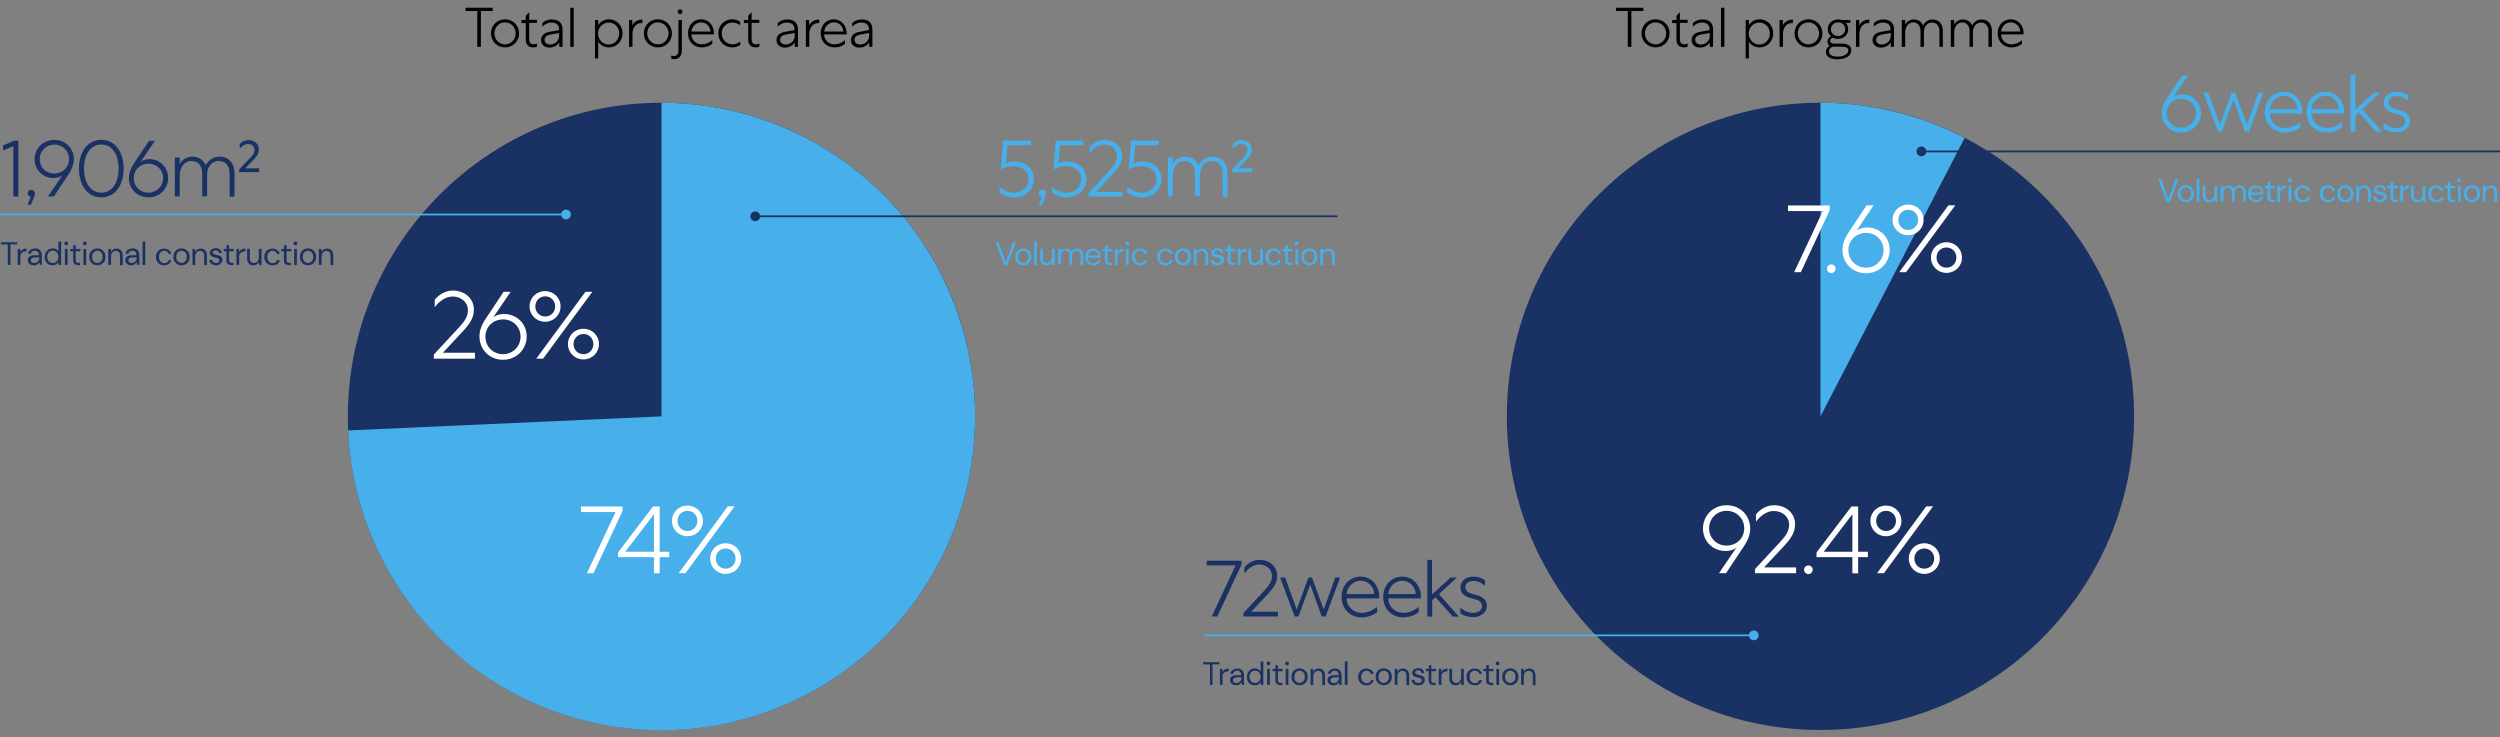
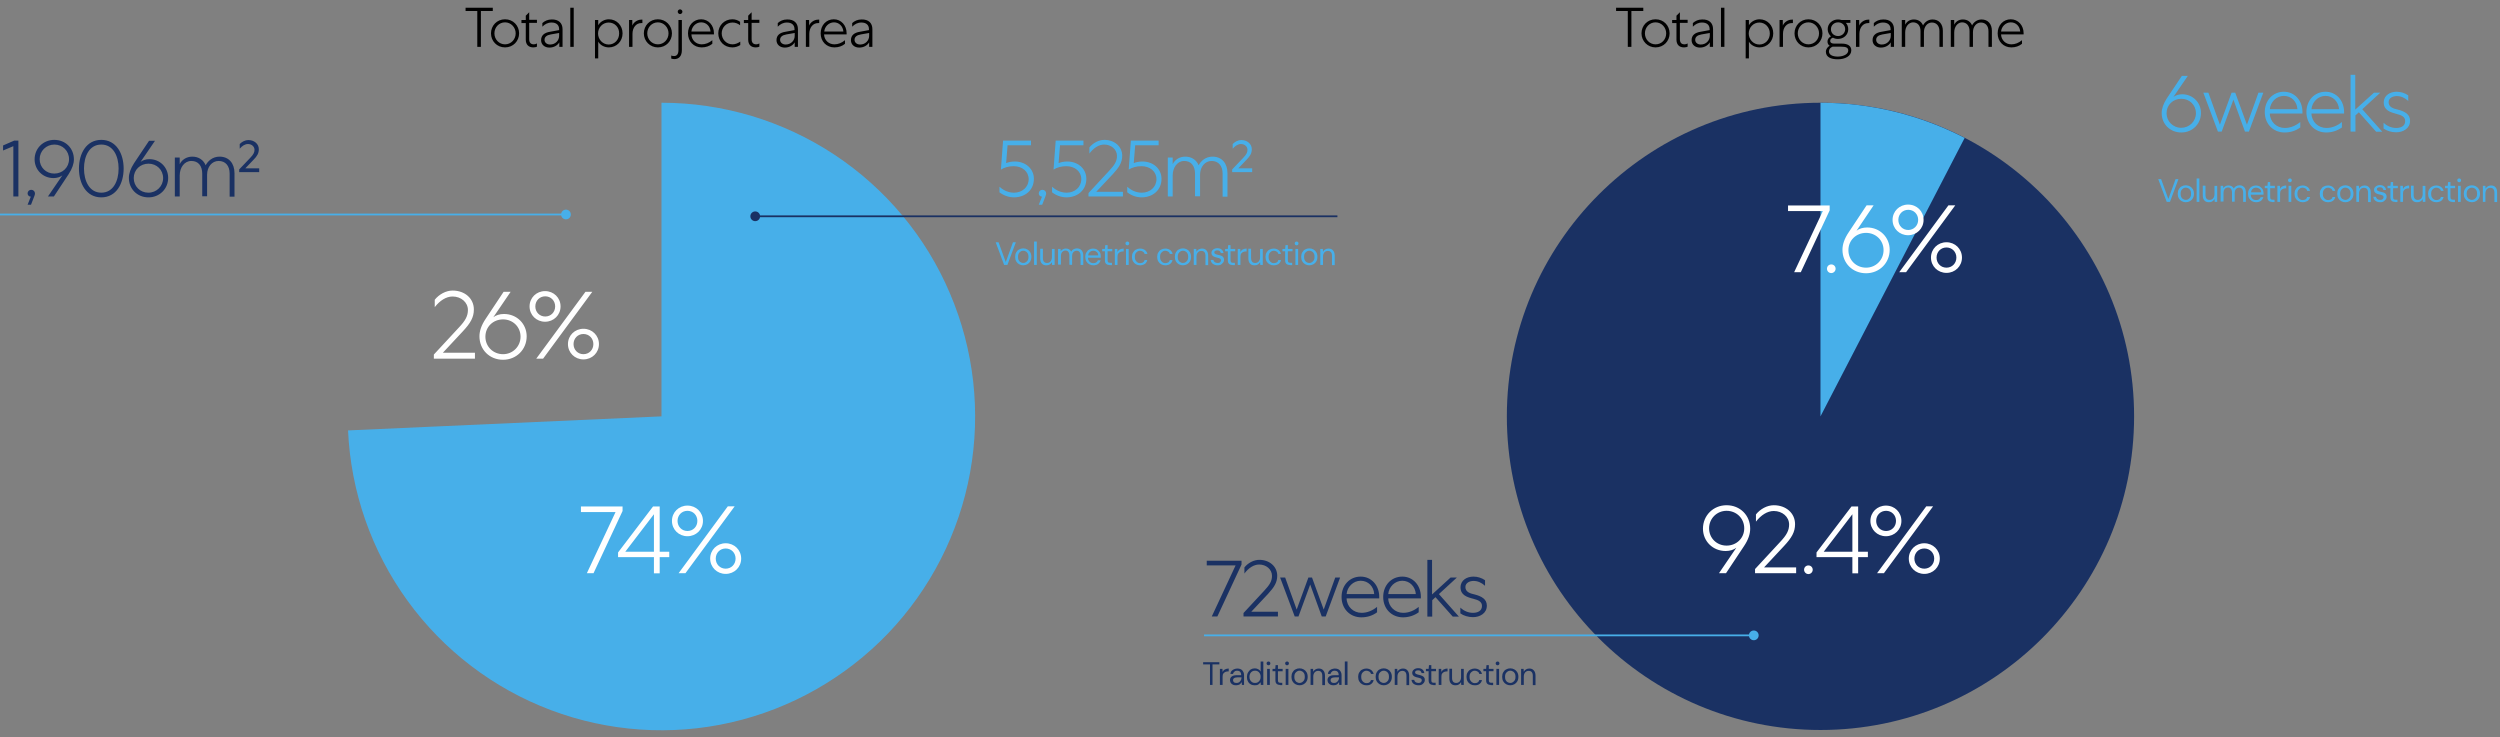
<svg xmlns="http://www.w3.org/2000/svg" version="1.1" id="Layer_1" x="0px" y="0px" viewBox="0 0 1387 409" style="enable-background:new 0 0 1387 409;" xml:space="preserve">
  <rect x="0" y="0" width="1387" height="409" fill="#808080" stroke="none" />
  <style type="text/css">
	.st0{fill:#1A3163;}
	.st1{fill:#47AFE9;}
	.st2{fill:#FFFFFF;}
</style>
-   <circle class="st0" cx="367" cy="231" r="174" />
  <path class="st1" d="M367,57c34.1,0,67.4,10,95.9,28.8c28.4,18.8,50.8,45.5,64.1,76.9c13.4,31.3,17.3,65.9,11.2,99.5  c-6.1,33.5-21.9,64.5-45.5,89.2c-23.6,24.6-53.9,41.8-87.1,49.4c-33.2,7.6-68,5.2-99.9-6.8c-31.9-12-59.6-33.1-79.6-60.7  s-31.5-60.5-33-94.5L367,231V57z" />
  <path class="st1" d="M1221.1,62.7c0,6.1-4.8,10.8-10.9,10.8c-6.3,0-10.9-4.7-10.9-10.8c0-2.4,0.9-5.1,2.9-8.2l8.3-12.4h3.3l-8,11.7  c1.2-0.9,2.9-1.5,4.9-1.5C1216.6,52.3,1221.1,56.9,1221.1,62.7z M1218.3,62.8c0-4.6-3.6-8-8.1-8c-4.6,0-8.2,3.4-8.2,8  c0,4.5,3.6,8.1,8.1,8.1C1214.7,70.9,1218.3,67.3,1218.3,62.8z M1247.7,73h-2.2l-6.4-17.7l-6.5,17.7h-2.1l-8.1-21.6h2.8l6.4,17.8  l6.5-17.8h2l6.5,17.8l6.4-17.8h2.7L1247.7,73z M1267.5,73.5c-6.3,0-11-4.7-11-11.3c0-6.5,4.5-11.3,10.6-11.3c6,0,10.3,4.9,10.3,11.2  c0,0.5,0,0.9,0,0.9h-18.1v0c0.1,4.6,3.8,8,8.3,8c3.1,0,6-1.2,8.6-3.3v3C1273.8,72.5,1270.8,73.5,1267.5,73.5z M1267.1,53.2  c-4.2,0-7.5,3.5-7.8,7.4h15.3C1274.4,56.4,1271.3,53.2,1267.1,53.2z M1290.6,73.5c-6.3,0-11-4.7-11-11.3c0-6.5,4.5-11.3,10.6-11.3  c6,0,10.3,4.9,10.3,11.2c0,0.5,0,0.9,0,0.9h-18.1v0c0.1,4.6,3.8,8,8.3,8c3.1,0,6-1.2,8.6-3.3v3C1296.8,72.5,1293.8,73.5,1290.6,73.5  z M1290.2,53.2c-4.2,0-7.5,3.5-7.8,7.4h15.3C1297.4,56.4,1294.3,53.2,1290.2,53.2z M1306.7,41.5v19.3l10.4-9.4h3.5l-10,9.2  l11.1,12.5h-3.4l-9.6-10.8l-1.9,1.7V73h-2.7V41.5H1306.7z M1329.4,71c2.5,0,5-1,5-3.8c0-2.4-2-3.3-4.8-4c-3.5-0.9-7.1-2.1-7.1-6.3  c0-4.1,3.6-6,7.2-6c2.2,0,4.5,0.7,6.4,2V56c-2-1.8-4.1-2.7-6.4-2.7c-2,0-4.5,1-4.5,3.4c0,2.8,2.8,3.6,5.1,4.1c3.9,1,6.8,2.6,6.8,6.2  c0,4.3-3.9,6.4-7.7,6.4c-2.6,0-5.2-0.8-7-2.1v-3.2C1324.4,70,1326.9,71,1329.4,71z" />
  <circle class="st0" cx="1010" cy="231" r="174" />
  <path class="st1" d="M1010,57c27.8,0,55.2,6.7,80,19.5L1010,231V57z" />
  <path class="st0" d="M688.8,313.2L675.4,342h-3.1l13.2-28.3h-16v-2.6h19.3V313.2z M708.9,342h-19v-1.9l11.6-12.5  c3-3.2,4.2-5.3,4.2-8.1c0-3.6-3.2-6.3-7.1-6.3c-3,0-5.9,1.9-8.2,5v-3.4c2-2.5,5.2-4.2,8.3-4.2c5.6,0,9.9,3.7,9.9,8.8  c0,3.7-1.6,6.3-5.1,10.1l-9.3,9.9h14.8V342z M735.5,342h-2.2l-6.4-17.7l-6.5,17.7h-2.1l-8.1-21.6h2.8l6.4,17.8l6.5-17.8h2l6.5,17.8  l6.4-17.8h2.7L735.5,342z M755.3,342.5c-6.3,0-11-4.7-11-11.3c0-6.5,4.5-11.3,10.6-11.3c6,0,10.3,4.9,10.3,11.2c0,0.5,0,0.9,0,0.9  h-18.1v0c0.1,4.6,3.8,8,8.3,8c3.1,0,6-1.2,8.6-3.3v3C761.6,341.5,758.6,342.5,755.3,342.5z M754.9,322.2c-4.2,0-7.5,3.5-7.8,7.4  h15.3C762.2,325.4,759.1,322.2,754.9,322.2z M778.4,342.5c-6.3,0-11-4.7-11-11.3c0-6.5,4.5-11.3,10.6-11.3c6,0,10.3,4.9,10.3,11.2  c0,0.5,0,0.9,0,0.9h-18.1v0c0.1,4.6,3.8,8,8.3,8c3.1,0,6-1.2,8.6-3.3v3C784.6,341.5,781.6,342.5,778.4,342.5z M778,322.2  c-4.2,0-7.5,3.5-7.8,7.4h15.3C785.2,325.4,782.1,322.2,778,322.2z M794.5,310.5v19.3l10.3-9.4h3.5l-10,9.2l11.1,12.5h-3.4l-9.6-10.8  l-1.8,1.7v9.1h-2.7v-31.5H794.5z M817.2,340c2.5,0,5-1,5-3.8c0-2.4-2-3.3-4.8-4c-3.6-0.9-7.1-2.1-7.1-6.3c0-4.1,3.6-6,7.2-6  c2.2,0,4.5,0.7,6.4,2v3.1c-2-1.8-4.1-2.7-6.4-2.7c-2,0-4.5,1-4.5,3.4c0,2.8,2.8,3.6,5.1,4.1c3.9,1,6.8,2.6,6.8,6.2  c0,4.3-3.9,6.4-7.7,6.4c-2.6,0-5.2-0.8-7-2.1v-3.2C812.2,339,814.7,340,817.2,340z" />
  <path class="st1" d="M975.7,352.5c0,1.5-1.2,2.7-2.7,2.7s-2.7-1.2-2.7-2.7s1.2-2.7,2.7-2.7S975.7,351,975.7,352.5z M973,353H834.5  v-1H973V353z M834.5,353H668v-1h166.5V353z" />
  <path class="st1" d="M554.5,106.7v-3.1c2.4,2.2,5.2,3.3,8.1,3.3c4.5,0,8.1-3.1,8.1-7.5c0-4.3-3.6-7.2-8.3-7.2  c-2.8,0-5.2,0.7-7.1,1.9l1.2-16.1H572v2.6h-13l-0.8,9.9c1.1-0.5,3-0.9,4.8-0.9c6.1,0,10.6,4.1,10.6,9.6c0,6.3-4.8,10.2-10.9,10.3  C559.7,109.5,556.9,108.5,554.5,106.7z M578.2,113.6h-1.9l1.8-4.5h0c-1,0-1.8-0.8-1.8-1.8c0-1.1,0.9-2,2-2c1.2,0,2.1,0.9,2.1,2  c0,0.7-0.3,1.3-0.5,1.9L578.2,113.6z M583.7,106.7v-3.1c2.4,2.2,5.2,3.3,8.1,3.3c4.5,0,8.1-3.1,8.1-7.5c0-4.3-3.6-7.2-8.3-7.2  c-2.8,0-5.2,0.7-7.1,1.9l1.2-16.1h15.4v2.6h-13l-0.8,9.9c1.1-0.5,3-0.9,4.8-0.9c6.1,0,10.6,4.1,10.6,9.6c0,6.3-4.8,10.2-10.9,10.3  C588.9,109.5,586,108.5,583.7,106.7z M622.9,109h-19v-1.9l11.6-12.5c3-3.2,4.2-5.3,4.2-8.1c0-3.6-3.2-6.3-7.1-6.3  c-3,0-5.9,1.9-8.2,5v-3.4c2-2.5,5.2-4.2,8.3-4.2c5.6,0,9.9,3.7,9.9,8.8c0,3.7-1.6,6.3-5.1,10.1l-9.3,9.9h14.8V109z M625.4,106.7  v-3.1c2.4,2.2,5.2,3.3,8.1,3.3c4.5,0,8.1-3.1,8.1-7.5c0-4.3-3.6-7.2-8.3-7.2c-2.8,0-5.2,0.7-7.1,1.9l1.2-16.1h15.4v2.6h-13l-0.8,9.9  c1.1-0.5,3-0.9,4.8-0.9c6.1,0,10.6,4.1,10.6,9.6c0,6.3-4.8,10.2-10.9,10.3C630.5,109.5,627.7,108.5,625.4,106.7z M650.6,97.4V109  h-2.7V87.4h2.7v3.7c1.1-2.3,3.6-4.2,7-4.2c3.6,0,6.2,1.9,7.4,4.8c1.2-2.3,3.8-4.8,7.7-4.8c5.1,0,8.3,3.6,8.3,9.2v13h-2.7V96.3  c0-4.3-2.3-7-6.1-7c-3.7,0-6.4,3.3-6.4,7.6v12H663V96.4c0-4.4-2.2-7.1-6-7.1C653.2,89.3,650.6,92.9,650.6,97.4z M694.8,95.5h-11.2  V94l6.2-6.5c1.7-1.8,2.3-2.9,2.3-4.4c0-1.8-1.6-3.2-3.6-3.2c-1.7,0-3.2,1-4.6,2.6v-2.6c1.3-1.3,3-2.2,4.8-2.2c3.2,0,5.8,2.1,5.8,5.1  c0,2.2-0.9,3.8-3,5.9l-4.5,4.7h7.7V95.5z" />
  <path class="st0" d="M10.1,109H7.4V81.1l-5.7,2.4v-2.8l6.2-2.7h2.3V109z M17.2,113.6h-1.9l1.8-4.5h0c-1,0-1.8-0.8-1.8-1.8  c0-1.1,0.9-2,2-2c1.2,0,2.1,0.9,2.1,2c0,0.7-0.3,1.3-0.5,1.9L17.2,113.6z M19.2,88.4c0-6.1,4.8-10.8,10.9-10.8  c6.3,0,10.9,4.7,10.9,10.8c0,2.4-0.9,5.1-2.9,8.2L29.9,109h-3.3l8-11.7c-1.2,0.9-2.9,1.5-4.9,1.5C23.7,98.8,19.2,94.2,19.2,88.4z   M22,88.3c0,4.6,3.6,8,8.1,8c4.6,0,8.2-3.4,8.2-8s-3.6-8.1-8.1-8.1C25.6,80.2,22,83.8,22,88.3z M56.2,109.5c-8.3,0-12.4-7.6-12.4-16  c0-8.3,4.1-15.9,12.4-15.9s12.4,7.6,12.4,15.9C68.6,101.9,64.5,109.5,56.2,109.5z M56.2,80.2c-6.6,0-9.6,6.4-9.6,13.3  c0,6.9,3,13.4,9.6,13.4s9.6-6.4,9.6-13.4C65.8,86.6,62.8,80.2,56.2,80.2z M93.3,98.7c0,6.1-4.8,10.8-10.9,10.8  c-6.3,0-10.9-4.7-10.9-10.8c0-2.4,0.9-5.1,2.9-8.2l8.3-12.4H86l-8,11.7c1.2-0.9,2.9-1.5,4.9-1.5C88.8,88.3,93.3,92.9,93.3,98.7z   M90.5,98.8c0-4.6-3.6-8-8.1-8c-4.6,0-8.2,3.4-8.2,8s3.6,8.1,8.1,8.1C86.9,106.9,90.5,103.3,90.5,98.8z M99.7,97.4V109H97V87.4h2.7  v3.7c1.1-2.3,3.6-4.2,7-4.2c3.6,0,6.2,1.9,7.4,4.8c1.2-2.3,3.8-4.8,7.7-4.8c5.1,0,8.3,3.6,8.3,9.2v13h-2.7V96.3c0-4.3-2.3-7-6.1-7  c-3.7,0-6.4,3.3-6.4,7.6v12h-2.7V96.4c0-4.4-2.2-7.1-6-7.1C102.3,89.3,99.7,92.9,99.7,97.4z M143.9,95.5h-11.2V94l6.2-6.5  c1.7-1.8,2.3-2.9,2.3-4.4c0-1.8-1.6-3.2-3.6-3.2c-1.7,0-3.2,1-4.6,2.6v-2.6c1.3-1.3,3-2.2,4.8-2.2c3.2,0,5.8,2.1,5.8,5.1  c0,2.2-0.9,3.8-3,5.9l-4.5,4.7h7.7V95.5z" />
  <path class="st1" d="M316.7,119c0-1.5-1.2-2.7-2.7-2.7s-2.7,1.2-2.7,2.7s1.2,2.7,2.7,2.7S316.7,120.5,316.7,119z M314,118.5h-84.6v1  H314V118.5z M229.4,118.5H0v1h229.4V118.5z" />
-   <path class="st0" d="M1063.3,84c0,1.5,1.2,2.7,2.7,2.7s2.7-1.2,2.7-2.7s-1.2-2.7-2.7-2.7S1063.3,82.5,1063.3,84z M1066,84.5h137.5  v-1H1066V84.5z M1203.5,84.5H1387v-1h-183.5V84.5z" />
  <path class="st0" d="M416.3,120c0,1.5,1.2,2.7,2.7,2.7s2.7-1.2,2.7-2.7s-1.2-2.7-2.7-2.7S416.3,118.5,416.3,120z M419,120.5h141.8  v-1H419V120.5z M560.8,120.5H742v-1H560.8V120.5z" />
  <path class="st2" d="M1015.2,116.5L999.1,151h-3.7l15.9-33.9H992V114h23.1V116.5z M1013.6,149.1c0-1.4,1.1-2.4,2.4-2.4  c1.4,0,2.4,1.1,2.4,2.4s-1.1,2.4-2.4,2.4C1014.6,151.5,1013.6,150.4,1013.6,149.1z M1048.4,138.6c0,7.3-5.7,13-13.1,13  c-7.5,0-13.1-5.6-13.1-13c0-2.9,1-6.1,3.5-9.8l9.9-14.9h3.9L1030,128c1.4-1.1,3.5-1.8,5.9-1.8C1043,126.2,1048.4,131.7,1048.4,138.6  z M1045,138.8c0-5.5-4.3-9.6-9.7-9.6c-5.5,0-9.8,4.1-9.8,9.6c0,5.5,4.3,9.7,9.8,9.7C1040.7,148.5,1045,144.2,1045,138.8z   M1067.2,122c0,4.8-3.8,8.5-8.6,8.5c-4.8,0-8.6-3.7-8.6-8.5s3.8-8.5,8.6-8.5C1063.5,113.5,1067.2,117.2,1067.2,122z M1057.5,151  h-3.8l27.3-37.1h3.8L1057.5,151z M1064.2,122c0-3.2-2.4-5.6-5.5-5.6c-3.1,0-5.5,2.4-5.5,5.6s2.4,5.6,5.5,5.6  C1061.7,127.6,1064.2,125.2,1064.2,122z M1088.5,142.9c0,4.8-3.8,8.5-8.6,8.5c-4.8,0-8.6-3.7-8.6-8.5s3.8-8.5,8.6-8.5  C1084.7,134.4,1088.5,138.1,1088.5,142.9z M1085.4,142.9c0-3.2-2.4-5.6-5.5-5.6s-5.5,2.4-5.5,5.6c0,3.2,2.4,5.6,5.5,5.6  S1085.4,146.1,1085.4,142.9z" />
  <path class="st2" d="M944.8,293.3c0-7.3,5.7-13,13.1-13c7.5,0,13.1,5.6,13.1,13c0,2.9-1,6.1-3.5,9.8l-9.9,14.9h-3.9l9.6-14.1  c-1.4,1.1-3.5,1.8-5.9,1.8C950.2,305.7,944.8,300.2,944.8,293.3z M948.2,293.1c0,5.5,4.3,9.6,9.7,9.6c5.5,0,9.8-4.1,9.8-9.6  s-4.3-9.7-9.8-9.7C952.5,283.4,948.2,287.7,948.2,293.1z M996.5,318h-22.8v-2.3l13.9-15c3.6-3.8,5-6.4,5-9.7c0-4.3-3.8-7.5-8.5-7.5  c-3.6,0-7.1,2.3-9.9,5.9v-4c2.4-3,6.2-5.1,9.9-5.1c6.8,0,11.8,4.4,11.8,10.5c0,4.4-1.9,7.6-6.1,12.1l-11.1,11.9h17.8V318z   M1000.9,316.1c0-1.4,1.1-2.4,2.4-2.4c1.4,0,2.4,1.1,2.4,2.4s-1.1,2.4-2.4,2.4C1002,318.5,1000.9,317.4,1000.9,316.1z M1007.8,309  v-2.5l19.4-25.5h3.7v25.1h5.4v3h-5.4v9h-3.2v-9H1007.8z M1011.8,306.1h15.9v-20.8L1011.8,306.1z M1054.9,289c0,4.8-3.8,8.5-8.6,8.5  c-4.8,0-8.6-3.7-8.6-8.5c0-4.8,3.8-8.5,8.6-8.5C1051.2,280.5,1054.9,284.2,1054.9,289z M1045.2,318h-3.8l27.3-37.1h3.8L1045.2,318z   M1051.9,289c0-3.2-2.4-5.6-5.5-5.6s-5.5,2.4-5.5,5.6c0,3.2,2.4,5.6,5.5,5.6S1051.9,292.2,1051.9,289z M1076.2,309.9  c0,4.8-3.8,8.5-8.6,8.5c-4.8,0-8.6-3.7-8.6-8.5c0-4.8,3.8-8.5,8.6-8.5C1072.4,301.4,1076.2,305.1,1076.2,309.9z M1073.1,309.9  c0-3.2-2.4-5.6-5.5-5.6c-3.1,0-5.5,2.4-5.5,5.6s2.4,5.6,5.5,5.6C1070.7,315.5,1073.1,313.1,1073.1,309.9z" />
  <path class="st2" d="M345.4,283.5L329.3,318h-3.7l15.9-33.9h-19.2V281h23.1V283.5z M342.9,309v-2.5l19.4-25.5h3.7v25.1h5.3v3H366v9  h-3.2v-9H342.9z M346.9,306.1h15.9v-20.8L346.9,306.1z M390,289c0,4.8-3.8,8.5-8.6,8.5s-8.6-3.7-8.6-8.5c0-4.8,3.8-8.5,8.6-8.5  S390,284.2,390,289z M380.3,318h-3.8l27.3-37.1h3.8L380.3,318z M386.9,289c0-3.2-2.4-5.6-5.5-5.6c-3.1,0-5.5,2.4-5.5,5.6  c0,3.2,2.4,5.6,5.5,5.6C384.5,294.6,386.9,292.2,386.9,289z M411.2,309.9c0,4.8-3.8,8.5-8.6,8.5s-8.6-3.7-8.6-8.5  c0-4.8,3.8-8.5,8.6-8.5S411.2,305.1,411.2,309.9z M408.1,309.9c0-3.2-2.4-5.6-5.5-5.6s-5.5,2.4-5.5,5.6s2.4,5.6,5.5,5.6  S408.1,313.1,408.1,309.9z" />
  <path class="st2" d="M263.5,199h-22.8v-2.3l13.9-15c3.6-3.8,5-6.4,5-9.7c0-4.3-3.8-7.5-8.5-7.5c-3.6,0-7.1,2.3-9.9,5.9v-4.1  c2.4-3,6.2-5.1,9.9-5.1c6.8,0,11.8,4.4,11.8,10.5c0,4.4-1.9,7.6-6.1,12.1l-11.1,11.9h17.8V199z M292.2,186.6c0,7.3-5.7,13-13.1,13  c-7.5,0-13.1-5.6-13.1-13c0-2.9,1-6.1,3.5-9.8l9.9-14.9h3.9l-9.6,14.1c1.4-1.1,3.5-1.8,5.9-1.8C286.8,174.2,292.2,179.7,292.2,186.6  z M288.8,186.8c0-5.5-4.3-9.6-9.7-9.6c-5.5,0-9.8,4.1-9.8,9.6c0,5.5,4.3,9.7,9.8,9.7C284.5,196.5,288.8,192.2,288.8,186.8z M311,170  c0,4.8-3.8,8.5-8.6,8.5s-8.6-3.7-8.6-8.5s3.8-8.5,8.6-8.5S311,165.2,311,170z M301.3,199h-3.8l27.3-37.1h3.8L301.3,199z M308,170  c0-3.2-2.4-5.6-5.5-5.6s-5.5,2.4-5.5,5.6s2.4,5.6,5.5,5.6S308,173.2,308,170z M332.3,190.9c0,4.8-3.8,8.5-8.6,8.5s-8.6-3.7-8.6-8.5  s3.8-8.5,8.6-8.5S332.3,186.1,332.3,190.9z M329.2,190.9c0-3.2-2.4-5.6-5.5-5.6s-5.5,2.4-5.5,5.6c0,3.2,2.4,5.6,5.5,5.6  S329.2,194.1,329.2,190.9z" />
  <path class="st0" d="M671.3,380v-11.4h-3.8v-1.2h9v1.2h-3.8V380H671.3z M676.8,380v-8.9h1.4l0.1,1.7c0.3-0.6,0.7-1.1,1.3-1.4  c0.6-0.3,1.3-0.5,2.1-0.5v1.6h-0.4c-0.5,0-1,0.1-1.5,0.3c-0.4,0.2-0.8,0.5-1.1,0.9s-0.4,1.1-0.4,1.8v4.5H676.8z M685.8,380.2  c-0.7,0-1.4-0.1-1.9-0.4c-0.5-0.3-0.9-0.6-1.1-1c-0.2-0.4-0.4-0.9-0.4-1.4c0-0.9,0.3-1.6,1-2.1c0.7-0.5,1.6-0.7,2.8-0.7h2.4v-0.1  c0-0.8-0.2-1.4-0.6-1.8c-0.4-0.4-1-0.6-1.6-0.6c-0.6,0-1.1,0.1-1.5,0.5c-0.4,0.3-0.7,0.7-0.8,1.3h-1.5c0.1-0.6,0.3-1.2,0.6-1.6  c0.4-0.4,0.9-0.8,1.4-1c0.6-0.2,1.2-0.4,1.8-0.4c1.2,0,2.2,0.3,2.8,1c0.6,0.7,1,1.5,1,2.6v5.5H689l-0.1-1.6  c-0.3,0.5-0.6,0.9-1.1,1.3C687.3,380,686.6,380.2,685.8,380.2z M686,378.9c0.6,0,1.1-0.1,1.5-0.4c0.4-0.3,0.7-0.7,1-1.2  c0.2-0.5,0.3-1,0.3-1.5v0h-2.3c-0.9,0-1.5,0.2-1.9,0.5c-0.4,0.3-0.5,0.7-0.5,1.1c0,0.5,0.2,0.8,0.5,1.1  C684.9,378.8,685.4,378.9,686,378.9z M696.1,380.2c-0.9,0-1.7-0.2-2.3-0.6c-0.7-0.4-1.2-1-1.5-1.7c-0.4-0.7-0.5-1.5-0.5-2.4  s0.2-1.7,0.6-2.4c0.4-0.7,0.9-1.3,1.5-1.7c0.7-0.4,1.4-0.6,2.3-0.6c0.7,0,1.4,0.2,1.9,0.5c0.6,0.3,1,0.7,1.3,1.3V367h1.5v13h-1.4  l-0.1-1.5c-0.3,0.4-0.7,0.8-1.2,1.2S696.9,380.2,696.1,380.2z M696.3,378.9c0.6,0,1.1-0.1,1.6-0.4c0.5-0.3,0.8-0.7,1.1-1.2  c0.3-0.5,0.4-1.1,0.4-1.8s-0.1-1.3-0.4-1.8c-0.3-0.5-0.6-0.9-1.1-1.2c-0.5-0.3-1-0.4-1.6-0.4c-0.6,0-1.1,0.1-1.6,0.4  c-0.5,0.3-0.8,0.7-1.1,1.2c-0.3,0.5-0.4,1.1-0.4,1.8s0.1,1.3,0.4,1.8c0.3,0.5,0.6,0.9,1.1,1.2C695.2,378.8,695.7,378.9,696.3,378.9z   M703.8,369.1c-0.3,0-0.6-0.1-0.8-0.3c-0.2-0.2-0.3-0.5-0.3-0.8c0-0.3,0.1-0.5,0.3-0.7c0.2-0.2,0.5-0.3,0.8-0.3  c0.3,0,0.5,0.1,0.7,0.3c0.2,0.2,0.3,0.4,0.3,0.7c0,0.3-0.1,0.6-0.3,0.8C704.3,369,704.1,369.1,703.8,369.1z M703,380v-8.9h1.5v8.9  H703z M710.2,380c-0.8,0-1.5-0.2-1.9-0.6c-0.5-0.4-0.7-1.1-0.7-2.1v-4.9H706v-1.3h1.5l0.2-2.1h1.3v2.1h2.6v1.3h-2.6v4.9  c0,0.6,0.1,0.9,0.3,1.2c0.2,0.2,0.6,0.3,1.2,0.3h0.9v1.3H710.2z M714.1,369.1c-0.3,0-0.6-0.1-0.8-0.3c-0.2-0.2-0.3-0.5-0.3-0.8  c0-0.3,0.1-0.5,0.3-0.7c0.2-0.2,0.5-0.3,0.8-0.3c0.3,0,0.5,0.1,0.7,0.3c0.2,0.2,0.3,0.4,0.3,0.7c0,0.3-0.1,0.6-0.3,0.8  C714.6,369,714.3,369.1,714.1,369.1z M713.3,380v-8.9h1.5v8.9H713.3z M721,380.2c-0.8,0-1.6-0.2-2.3-0.6c-0.7-0.4-1.2-0.9-1.6-1.6  c-0.4-0.7-0.6-1.5-0.6-2.5s0.2-1.8,0.6-2.5c0.4-0.7,0.9-1.3,1.6-1.6c0.7-0.4,1.4-0.6,2.3-0.6c0.8,0,1.6,0.2,2.3,0.6s1.2,0.9,1.6,1.6  c0.4,0.7,0.6,1.5,0.6,2.5s-0.2,1.8-0.6,2.5c-0.4,0.7-0.9,1.2-1.6,1.6C722.6,380,721.9,380.2,721,380.2z M721,378.9  c0.5,0,1-0.1,1.4-0.4c0.4-0.3,0.8-0.6,1.1-1.1s0.4-1.1,0.4-1.9c0-0.7-0.1-1.4-0.4-1.9c-0.3-0.5-0.6-0.9-1.1-1.1  c-0.4-0.3-0.9-0.4-1.4-0.4c-0.5,0-1,0.1-1.4,0.4c-0.4,0.3-0.8,0.6-1.1,1.1s-0.4,1.1-0.4,1.9c0,0.7,0.1,1.4,0.4,1.9s0.6,0.9,1.1,1.1  C720,378.8,720.5,378.9,721,378.9z M727.1,380v-8.9h1.4l0.1,1.6c0.3-0.6,0.7-1,1.2-1.3c0.5-0.3,1.2-0.5,1.8-0.5c1.1,0,1.9,0.3,2.5,1  c0.6,0.6,1,1.6,1,3v5.2h-1.5v-5.1c0-1.9-0.8-2.8-2.3-2.8c-0.8,0-1.4,0.3-1.9,0.8c-0.5,0.6-0.8,1.3-0.8,2.4v4.6H727.1z M739.9,380.2  c-0.7,0-1.4-0.1-1.9-0.4c-0.5-0.3-0.9-0.6-1.1-1c-0.2-0.4-0.4-0.9-0.4-1.4c0-0.9,0.3-1.6,1-2.1c0.7-0.5,1.6-0.7,2.8-0.7h2.4v-0.1  c0-0.8-0.2-1.4-0.6-1.8c-0.4-0.4-1-0.6-1.6-0.6c-0.6,0-1.1,0.1-1.5,0.5c-0.4,0.3-0.7,0.7-0.8,1.3h-1.5c0.1-0.6,0.3-1.2,0.6-1.6  c0.4-0.4,0.9-0.8,1.4-1c0.6-0.2,1.2-0.4,1.8-0.4c1.2,0,2.2,0.3,2.8,1c0.6,0.7,1,1.5,1,2.6v5.5H743l-0.1-1.6  c-0.3,0.5-0.6,0.9-1.1,1.3C741.3,380,740.7,380.2,739.9,380.2z M740.1,378.9c0.6,0,1.1-0.1,1.5-0.4c0.4-0.3,0.7-0.7,1-1.2  c0.2-0.5,0.3-1,0.3-1.5v0h-2.3c-0.9,0-1.5,0.2-1.9,0.5c-0.4,0.3-0.5,0.7-0.5,1.1c0,0.5,0.2,0.8,0.5,1.1  C739,378.8,739.5,378.9,740.1,378.9z M746.1,380v-13h1.5v13H746.1z M758,380.2c-0.9,0-1.6-0.2-2.3-0.6c-0.7-0.4-1.2-0.9-1.6-1.6  c-0.4-0.7-0.6-1.5-0.6-2.5c0-0.9,0.2-1.8,0.6-2.4c0.4-0.7,0.9-1.3,1.6-1.6c0.7-0.4,1.5-0.6,2.3-0.6c1.1,0,1.9,0.3,2.7,0.8  c0.7,0.6,1.2,1.3,1.4,2.2h-1.5c-0.1-0.6-0.4-1-0.9-1.3c-0.5-0.3-1-0.5-1.6-0.5c-0.5,0-1,0.1-1.4,0.4c-0.4,0.3-0.8,0.6-1.1,1.1  s-0.4,1.1-0.4,1.9c0,0.7,0.1,1.4,0.4,1.9s0.6,0.9,1.1,1.2c0.4,0.3,0.9,0.4,1.4,0.4c0.6,0,1.2-0.1,1.6-0.4c0.5-0.3,0.8-0.8,0.9-1.3  h1.5c-0.2,0.9-0.6,1.6-1.4,2.2S759.1,380.2,758,380.2z M767.7,380.2c-0.8,0-1.6-0.2-2.3-0.6c-0.7-0.4-1.2-0.9-1.6-1.6  c-0.4-0.7-0.6-1.5-0.6-2.5s0.2-1.8,0.6-2.5c0.4-0.7,0.9-1.3,1.6-1.6c0.7-0.4,1.4-0.6,2.3-0.6c0.8,0,1.6,0.2,2.3,0.6s1.2,0.9,1.6,1.6  c0.4,0.7,0.6,1.5,0.6,2.5s-0.2,1.8-0.6,2.5c-0.4,0.7-0.9,1.2-1.6,1.6C769.3,380,768.6,380.2,767.7,380.2z M767.7,378.9  c0.5,0,1-0.1,1.4-0.4c0.4-0.3,0.8-0.6,1.1-1.1s0.4-1.1,0.4-1.9c0-0.7-0.1-1.4-0.4-1.9c-0.3-0.5-0.6-0.9-1.1-1.1  c-0.4-0.3-0.9-0.4-1.4-0.4c-0.5,0-1,0.1-1.4,0.4c-0.4,0.3-0.8,0.6-1.1,1.1s-0.4,1.1-0.4,1.9c0,0.7,0.1,1.4,0.4,1.9s0.6,0.9,1.1,1.1  C766.8,378.8,767.2,378.9,767.7,378.9z M773.8,380v-8.9h1.4l0.1,1.6c0.3-0.6,0.7-1,1.2-1.3c0.5-0.3,1.2-0.5,1.8-0.5  c1.1,0,1.9,0.3,2.5,1c0.6,0.6,1,1.6,1,3v5.2h-1.5v-5.1c0-1.9-0.8-2.8-2.3-2.8c-0.8,0-1.4,0.3-1.9,0.8c-0.5,0.6-0.8,1.3-0.8,2.4v4.6  H773.8z M787,380.2c-1.1,0-2-0.3-2.7-0.8s-1.1-1.3-1.2-2.2h1.5c0.1,0.5,0.3,0.9,0.7,1.2c0.4,0.3,1,0.5,1.6,0.5  c0.6,0,1.1-0.1,1.4-0.4c0.3-0.3,0.5-0.6,0.5-1c0-0.5-0.2-0.9-0.6-1.1c-0.4-0.2-0.9-0.3-1.6-0.5c-0.5-0.1-1-0.2-1.4-0.4  c-0.5-0.2-0.9-0.4-1.2-0.8c-0.3-0.3-0.5-0.8-0.5-1.3c0-0.8,0.3-1.4,0.9-1.9c0.6-0.5,1.4-0.8,2.4-0.8c0.9,0,1.7,0.2,2.3,0.7  c0.6,0.5,1,1.1,1.1,2h-1.5c-0.1-0.5-0.3-0.8-0.6-1.1c-0.3-0.3-0.8-0.4-1.3-0.4c-0.5,0-1,0.1-1.3,0.3c-0.3,0.2-0.4,0.5-0.4,0.9  c0,0.4,0.2,0.6,0.6,0.8c0.4,0.2,0.9,0.4,1.5,0.5c0.6,0.1,1.1,0.3,1.6,0.5c0.5,0.2,0.9,0.4,1.2,0.8c0.3,0.3,0.5,0.8,0.5,1.5  c0,0.8-0.3,1.5-0.9,2C788.9,380,788.1,380.2,787,380.2z M795.2,380c-0.8,0-1.5-0.2-1.9-0.6c-0.5-0.4-0.7-1.1-0.7-2.1v-4.9h-1.5v-1.3  h1.5l0.2-2.1h1.3v2.1h2.6v1.3h-2.6v4.9c0,0.6,0.1,0.9,0.3,1.2c0.2,0.2,0.6,0.3,1.2,0.3h0.9v1.3H795.2z M798.2,380v-8.9h1.4l0.1,1.7  c0.3-0.6,0.7-1.1,1.3-1.4c0.6-0.3,1.3-0.5,2.1-0.5v1.6h-0.4c-0.5,0-1,0.1-1.5,0.3c-0.4,0.2-0.8,0.5-1.1,0.9s-0.4,1.1-0.4,1.8v4.5  H798.2z M807.5,380.2c-1.1,0-1.9-0.3-2.5-1c-0.6-0.6-0.9-1.6-0.9-3v-5.2h1.5v5.1c0,1.9,0.8,2.8,2.3,2.8c0.8,0,1.4-0.3,1.9-0.8  c0.5-0.6,0.8-1.4,0.8-2.4v-4.6h1.5v8.9h-1.4l-0.1-1.6c-0.3,0.6-0.7,1-1.2,1.3C808.8,380.1,808.2,380.2,807.5,380.2z M818.1,380.2  c-0.9,0-1.6-0.2-2.3-0.6c-0.7-0.4-1.2-0.9-1.6-1.6c-0.4-0.7-0.6-1.5-0.6-2.5c0-0.9,0.2-1.8,0.6-2.4c0.4-0.7,0.9-1.3,1.6-1.6  c0.7-0.4,1.5-0.6,2.3-0.6c1.1,0,1.9,0.3,2.7,0.8c0.7,0.6,1.2,1.3,1.4,2.2h-1.5c-0.1-0.6-0.4-1-0.9-1.3c-0.5-0.3-1-0.5-1.6-0.5  c-0.5,0-1,0.1-1.4,0.4c-0.4,0.3-0.8,0.6-1.1,1.1s-0.4,1.1-0.4,1.9c0,0.7,0.1,1.4,0.4,1.9s0.6,0.9,1.1,1.2c0.4,0.3,0.9,0.4,1.4,0.4  c0.6,0,1.2-0.1,1.6-0.4c0.5-0.3,0.8-0.8,0.9-1.3h1.5c-0.2,0.9-0.6,1.6-1.4,2.2S819.2,380.2,818.1,380.2z M827.1,380  c-0.8,0-1.5-0.2-1.9-0.6c-0.5-0.4-0.7-1.1-0.7-2.1v-4.9h-1.5v-1.3h1.5l0.2-2.1h1.3v2.1h2.6v1.3h-2.6v4.9c0,0.6,0.1,0.9,0.3,1.2  c0.2,0.2,0.6,0.3,1.2,0.3h0.9v1.3H827.1z M830.9,369.1c-0.3,0-0.6-0.1-0.8-0.3c-0.2-0.2-0.3-0.5-0.3-0.8c0-0.3,0.1-0.5,0.3-0.7  c0.2-0.2,0.5-0.3,0.8-0.3c0.3,0,0.5,0.1,0.7,0.3c0.2,0.2,0.3,0.4,0.3,0.7c0,0.3-0.1,0.6-0.3,0.8C831.4,369,831.2,369.1,830.9,369.1z   M830.2,380v-8.9h1.5v8.9H830.2z M837.9,380.2c-0.8,0-1.6-0.2-2.3-0.6c-0.7-0.4-1.2-0.9-1.6-1.6c-0.4-0.7-0.6-1.5-0.6-2.5  s0.2-1.8,0.6-2.5c0.4-0.7,0.9-1.3,1.6-1.6c0.7-0.4,1.4-0.6,2.3-0.6s1.6,0.2,2.3,0.6s1.2,0.9,1.6,1.6c0.4,0.7,0.6,1.5,0.6,2.5  s-0.2,1.8-0.6,2.5c-0.4,0.7-0.9,1.2-1.6,1.6C839.5,380,838.7,380.2,837.9,380.2z M837.9,378.9c0.5,0,1-0.1,1.4-0.4  c0.4-0.3,0.8-0.6,1.1-1.1s0.4-1.1,0.4-1.9c0-0.7-0.1-1.4-0.4-1.9c-0.3-0.5-0.6-0.9-1.1-1.1c-0.4-0.3-0.9-0.4-1.4-0.4  c-0.5,0-1,0.1-1.4,0.4c-0.4,0.3-0.8,0.6-1.1,1.1s-0.4,1.1-0.4,1.9c0,0.7,0.1,1.4,0.4,1.9s0.6,0.9,1.1,1.1  C836.9,378.8,837.4,378.9,837.9,378.9z M843.9,380v-8.9h1.4l0.1,1.6c0.3-0.6,0.7-1,1.2-1.3c0.5-0.3,1.2-0.5,1.8-0.5  c1.1,0,1.9,0.3,2.5,1c0.6,0.6,1,1.6,1,3v5.2h-1.5v-5.1c0-1.9-0.8-2.8-2.3-2.8c-0.8,0-1.4,0.3-1.9,0.8c-0.5,0.6-0.8,1.3-0.8,2.4v4.6  H843.9z" />
-   <path class="st0" d="M4.3,147v-11.4H0.5v-1.2h9v1.2H5.8V147H4.3z M9.8,147v-8.9h1.4l0.1,1.7c0.3-0.6,0.7-1.1,1.3-1.4  c0.6-0.3,1.3-0.5,2.1-0.5v1.6h-0.4c-0.5,0-1,0.1-1.5,0.3c-0.4,0.2-0.8,0.5-1.1,0.9s-0.4,1.1-0.4,1.8v4.5H9.8z M18.8,147.2  c-0.7,0-1.4-0.1-1.9-0.4c-0.5-0.3-0.9-0.6-1.1-1c-0.2-0.4-0.4-0.9-0.4-1.4c0-0.9,0.3-1.6,1-2.1c0.7-0.5,1.6-0.7,2.8-0.7h2.4v-0.1  c0-0.8-0.2-1.4-0.6-1.8c-0.4-0.4-1-0.6-1.6-0.6c-0.6,0-1.1,0.1-1.5,0.4c-0.4,0.3-0.7,0.7-0.8,1.3h-1.5c0.1-0.6,0.3-1.2,0.6-1.6  c0.4-0.4,0.9-0.8,1.4-1c0.6-0.2,1.2-0.4,1.8-0.4c1.2,0,2.2,0.3,2.8,1c0.6,0.7,1,1.5,1,2.6v5.5H22l-0.1-1.6c-0.3,0.5-0.6,0.9-1.1,1.3  C20.3,147,19.6,147.2,18.8,147.2z M19,145.9c0.6,0,1.1-0.2,1.5-0.4c0.4-0.3,0.7-0.7,1-1.2c0.2-0.5,0.3-1,0.3-1.5v0h-2.3  c-0.9,0-1.5,0.2-1.9,0.5c-0.4,0.3-0.5,0.7-0.5,1.1c0,0.5,0.2,0.8,0.5,1.1C17.9,145.8,18.4,145.9,19,145.9z M29.1,147.2  c-0.9,0-1.7-0.2-2.3-0.6c-0.7-0.4-1.2-1-1.5-1.7c-0.4-0.7-0.5-1.5-0.5-2.4c0-0.9,0.2-1.7,0.6-2.4c0.4-0.7,0.9-1.3,1.5-1.7  c0.7-0.4,1.4-0.6,2.3-0.6c0.7,0,1.4,0.1,1.9,0.4c0.6,0.3,1,0.7,1.3,1.3V134h1.5v13h-1.4l-0.1-1.5c-0.3,0.4-0.7,0.8-1.2,1.2  C30.6,147,29.9,147.2,29.1,147.2z M29.3,145.9c0.6,0,1.1-0.1,1.6-0.4c0.5-0.3,0.8-0.7,1.1-1.2c0.3-0.5,0.4-1.1,0.4-1.8  s-0.1-1.3-0.4-1.8c-0.3-0.5-0.6-0.9-1.1-1.2c-0.5-0.3-1-0.4-1.6-0.4c-0.6,0-1.1,0.1-1.6,0.4c-0.5,0.3-0.8,0.7-1.1,1.2  c-0.3,0.5-0.4,1.1-0.4,1.8s0.1,1.3,0.4,1.8c0.3,0.5,0.6,0.9,1.1,1.2C28.2,145.8,28.7,145.9,29.3,145.9z M36.8,136.1  c-0.3,0-0.6-0.1-0.8-0.3c-0.2-0.2-0.3-0.5-0.3-0.8c0-0.3,0.1-0.5,0.3-0.7c0.2-0.2,0.5-0.3,0.8-0.3c0.3,0,0.5,0.1,0.7,0.3  s0.3,0.4,0.3,0.7c0,0.3-0.1,0.6-0.3,0.8C37.3,136,37.1,136.1,36.8,136.1z M36,147v-8.9h1.5v8.9H36z M43.2,147  c-0.8,0-1.5-0.2-1.9-0.6c-0.5-0.4-0.7-1.1-0.7-2.1v-4.9H39v-1.3h1.5l0.2-2.1h1.3v2.1h2.6v1.3h-2.6v4.9c0,0.6,0.1,0.9,0.3,1.2  c0.2,0.2,0.6,0.3,1.2,0.3h0.9v1.3H43.2z M47.1,136.1c-0.3,0-0.6-0.1-0.8-0.3c-0.2-0.2-0.3-0.5-0.3-0.8c0-0.3,0.1-0.5,0.3-0.7  c0.2-0.2,0.5-0.3,0.8-0.3c0.3,0,0.5,0.1,0.7,0.3c0.2,0.2,0.3,0.4,0.3,0.7c0,0.3-0.1,0.6-0.3,0.8C47.6,136,47.3,136.1,47.1,136.1z   M46.3,147v-8.9h1.5v8.9H46.3z M54,147.2c-0.8,0-1.6-0.2-2.3-0.6s-1.2-0.9-1.6-1.6c-0.4-0.7-0.6-1.5-0.6-2.5s0.2-1.8,0.6-2.5  c0.4-0.7,0.9-1.3,1.6-1.6c0.7-0.4,1.4-0.6,2.3-0.6s1.6,0.2,2.3,0.6c0.7,0.4,1.2,0.9,1.6,1.6c0.4,0.7,0.6,1.5,0.6,2.5  s-0.2,1.8-0.6,2.5c-0.4,0.7-0.9,1.2-1.6,1.6C55.6,147,54.9,147.2,54,147.2z M54,145.9c0.5,0,1-0.1,1.4-0.4c0.4-0.3,0.8-0.6,1.1-1.1  c0.3-0.5,0.4-1.1,0.4-1.9c0-0.7-0.1-1.4-0.4-1.9c-0.3-0.5-0.6-0.9-1.1-1.1s-0.9-0.4-1.4-0.4c-0.5,0-1,0.1-1.4,0.4s-0.8,0.6-1.1,1.1  c-0.3,0.5-0.4,1.1-0.4,1.9c0,0.7,0.1,1.4,0.4,1.9c0.3,0.5,0.6,0.9,1.1,1.1C53,145.8,53.5,145.9,54,145.9z M60.1,147v-8.9h1.4  l0.1,1.6c0.3-0.6,0.7-1,1.2-1.3c0.5-0.3,1.2-0.5,1.8-0.5c1.1,0,1.9,0.3,2.5,1c0.6,0.6,1,1.6,1,3v5.2h-1.5v-5.1  c0-1.9-0.8-2.8-2.3-2.8c-0.8,0-1.4,0.3-1.9,0.8c-0.5,0.6-0.8,1.3-0.8,2.4v4.6H60.1z M72.9,147.2c-0.7,0-1.4-0.1-1.9-0.4  c-0.5-0.3-0.9-0.6-1.1-1c-0.2-0.4-0.4-0.9-0.4-1.4c0-0.9,0.3-1.6,1-2.1s1.6-0.7,2.8-0.7h2.4v-0.1c0-0.8-0.2-1.4-0.6-1.8  c-0.4-0.4-1-0.6-1.6-0.6c-0.6,0-1.1,0.1-1.5,0.4c-0.4,0.3-0.7,0.7-0.8,1.3h-1.5c0.1-0.6,0.3-1.2,0.6-1.6c0.4-0.4,0.9-0.8,1.4-1  c0.6-0.2,1.2-0.4,1.8-0.4c1.2,0,2.2,0.3,2.8,1c0.6,0.7,1,1.5,1,2.6v5.5H76l-0.1-1.6c-0.3,0.5-0.6,0.9-1.1,1.3  C74.3,147,73.7,147.2,72.9,147.2z M73.1,145.9c0.6,0,1.1-0.2,1.5-0.4c0.4-0.3,0.7-0.7,1-1.2c0.2-0.5,0.3-1,0.3-1.5v0h-2.3  c-0.9,0-1.5,0.2-1.9,0.5c-0.4,0.3-0.5,0.7-0.5,1.1c0,0.5,0.2,0.8,0.5,1.1C72,145.8,72.5,145.9,73.1,145.9z M79.1,147v-13h1.5v13  H79.1z M91,147.2c-0.9,0-1.6-0.2-2.3-0.6c-0.7-0.4-1.2-0.9-1.6-1.6c-0.4-0.7-0.6-1.5-0.6-2.5c0-0.9,0.2-1.8,0.6-2.4  c0.4-0.7,0.9-1.3,1.6-1.6c0.7-0.4,1.5-0.6,2.3-0.6c1.1,0,1.9,0.3,2.7,0.8c0.7,0.6,1.2,1.3,1.4,2.2h-1.5c-0.1-0.6-0.4-1-0.9-1.3  c-0.5-0.3-1-0.5-1.6-0.5c-0.5,0-1,0.1-1.4,0.4c-0.4,0.3-0.8,0.6-1.1,1.1s-0.4,1.1-0.4,1.9c0,0.7,0.1,1.4,0.4,1.9s0.6,0.9,1.1,1.2  c0.4,0.3,0.9,0.4,1.4,0.4c0.6,0,1.2-0.2,1.6-0.4c0.5-0.3,0.8-0.8,0.9-1.3H95c-0.2,0.9-0.6,1.6-1.4,2.2  C92.9,146.9,92.1,147.2,91,147.2z M100.7,147.2c-0.8,0-1.6-0.2-2.3-0.6c-0.7-0.4-1.2-0.9-1.6-1.6c-0.4-0.7-0.6-1.5-0.6-2.5  s0.2-1.8,0.6-2.5c0.4-0.7,0.9-1.3,1.6-1.6c0.7-0.4,1.4-0.6,2.3-0.6s1.6,0.2,2.3,0.6c0.7,0.4,1.2,0.9,1.6,1.6  c0.4,0.7,0.6,1.5,0.6,2.5s-0.2,1.8-0.6,2.5c-0.4,0.7-0.9,1.2-1.6,1.6C102.3,147,101.6,147.2,100.7,147.2z M100.7,145.9  c0.5,0,1-0.1,1.4-0.4c0.4-0.3,0.8-0.6,1.1-1.1s0.4-1.1,0.4-1.9c0-0.7-0.1-1.4-0.4-1.9c-0.3-0.5-0.6-0.9-1.1-1.1s-0.9-0.4-1.4-0.4  c-0.5,0-1,0.1-1.4,0.4s-0.8,0.6-1.1,1.1c-0.3,0.5-0.4,1.1-0.4,1.9c0,0.7,0.1,1.4,0.4,1.9c0.3,0.5,0.6,0.9,1.1,1.1  C99.8,145.8,100.2,145.9,100.7,145.9z M106.8,147v-8.9h1.4l0.1,1.6c0.3-0.6,0.7-1,1.2-1.3c0.5-0.3,1.2-0.5,1.8-0.5  c1.1,0,1.9,0.3,2.5,1c0.6,0.6,1,1.6,1,3v5.2h-1.5v-5.1c0-1.9-0.8-2.8-2.3-2.8c-0.8,0-1.4,0.3-1.9,0.8c-0.5,0.6-0.8,1.3-0.8,2.4v4.6  H106.8z M120,147.2c-1.1,0-2-0.3-2.7-0.8c-0.7-0.5-1.1-1.3-1.2-2.2h1.5c0.1,0.5,0.3,0.9,0.7,1.2c0.4,0.3,1,0.5,1.6,0.5  c0.6,0,1.1-0.1,1.4-0.4c0.3-0.3,0.4-0.6,0.4-1c0-0.5-0.2-0.9-0.6-1.1c-0.4-0.2-0.9-0.3-1.6-0.5c-0.5-0.1-1-0.2-1.4-0.4  c-0.5-0.2-0.9-0.4-1.2-0.8c-0.3-0.3-0.5-0.8-0.5-1.3c0-0.8,0.3-1.4,0.9-1.9c0.6-0.5,1.4-0.8,2.4-0.8c0.9,0,1.7,0.2,2.3,0.7  c0.6,0.5,1,1.1,1.1,2h-1.5c-0.1-0.5-0.3-0.8-0.6-1.1c-0.3-0.3-0.8-0.4-1.3-0.4c-0.5,0-1,0.1-1.3,0.3c-0.3,0.2-0.4,0.5-0.4,0.9  c0,0.4,0.2,0.6,0.6,0.8c0.4,0.2,0.9,0.4,1.5,0.5c0.6,0.1,1.1,0.3,1.6,0.4c0.5,0.2,0.9,0.4,1.2,0.8c0.3,0.3,0.5,0.8,0.5,1.5  c0,0.8-0.3,1.5-0.9,2C121.9,147,121.1,147.2,120,147.2z M128.2,147c-0.8,0-1.5-0.2-1.9-0.6c-0.5-0.4-0.7-1.1-0.7-2.1v-4.9h-1.5v-1.3  h1.5l0.2-2.1h1.3v2.1h2.6v1.3h-2.6v4.9c0,0.6,0.1,0.9,0.3,1.2c0.2,0.2,0.6,0.3,1.2,0.3h0.9v1.3H128.2z M131.2,147v-8.9h1.4l0.1,1.7  c0.3-0.6,0.7-1.1,1.3-1.4c0.6-0.3,1.3-0.5,2.1-0.5v1.6h-0.4c-0.5,0-1,0.1-1.5,0.3c-0.4,0.2-0.8,0.5-1.1,0.9  c-0.3,0.4-0.4,1.1-0.4,1.8v4.5H131.2z M140.5,147.2c-1.1,0-1.9-0.3-2.5-1c-0.6-0.6-0.9-1.6-0.9-3v-5.2h1.5v5.1  c0,1.9,0.8,2.8,2.3,2.8c0.8,0,1.4-0.3,1.9-0.8c0.5-0.6,0.8-1.4,0.8-2.4v-4.6h1.5v8.9h-1.4l-0.1-1.6c-0.3,0.6-0.7,1-1.2,1.3  C141.8,147.1,141.2,147.2,140.5,147.2z M151.1,147.2c-0.9,0-1.6-0.2-2.3-0.6c-0.7-0.4-1.2-0.9-1.6-1.6c-0.4-0.7-0.6-1.5-0.6-2.5  c0-0.9,0.2-1.8,0.6-2.4c0.4-0.7,0.9-1.3,1.6-1.6c0.7-0.4,1.5-0.6,2.3-0.6c1.1,0,1.9,0.3,2.7,0.8c0.7,0.6,1.2,1.3,1.4,2.2h-1.5  c-0.1-0.6-0.4-1-0.9-1.3c-0.5-0.3-1-0.5-1.6-0.5c-0.5,0-1,0.1-1.4,0.4s-0.8,0.6-1.1,1.1s-0.4,1.1-0.4,1.9c0,0.7,0.1,1.4,0.4,1.9  s0.6,0.9,1.1,1.2c0.4,0.3,0.9,0.4,1.4,0.4c0.6,0,1.2-0.2,1.6-0.4c0.5-0.3,0.8-0.8,0.9-1.3h1.5c-0.2,0.9-0.6,1.6-1.4,2.2  C153.1,146.9,152.2,147.2,151.1,147.2z M160.1,147c-0.8,0-1.5-0.2-1.9-0.6c-0.5-0.4-0.7-1.1-0.7-2.1v-4.9h-1.5v-1.3h1.5l0.2-2.1h1.3  v2.1h2.6v1.3h-2.6v4.9c0,0.6,0.1,0.9,0.3,1.2c0.2,0.2,0.6,0.3,1.2,0.3h0.9v1.3H160.1z M163.9,136.1c-0.3,0-0.6-0.1-0.8-0.3  c-0.2-0.2-0.3-0.5-0.3-0.8c0-0.3,0.1-0.5,0.3-0.7c0.2-0.2,0.5-0.3,0.8-0.3c0.3,0,0.5,0.1,0.7,0.3c0.2,0.2,0.3,0.4,0.3,0.7  c0,0.3-0.1,0.6-0.3,0.8C164.4,136,164.2,136.1,163.9,136.1z M163.2,147v-8.9h1.5v8.9H163.2z M170.9,147.2c-0.8,0-1.6-0.2-2.3-0.6  s-1.2-0.9-1.6-1.6c-0.4-0.7-0.6-1.5-0.6-2.5s0.2-1.8,0.6-2.5c0.4-0.7,0.9-1.3,1.6-1.6c0.7-0.4,1.4-0.6,2.3-0.6s1.6,0.2,2.3,0.6  c0.7,0.4,1.2,0.9,1.6,1.6c0.4,0.7,0.6,1.5,0.6,2.5s-0.2,1.8-0.6,2.5c-0.4,0.7-0.9,1.2-1.6,1.6C172.5,147,171.7,147.2,170.9,147.2z   M170.9,145.9c0.5,0,1-0.1,1.4-0.4c0.4-0.3,0.8-0.6,1.1-1.1s0.4-1.1,0.4-1.9c0-0.7-0.1-1.4-0.4-1.9c-0.3-0.5-0.6-0.9-1.1-1.1  s-0.9-0.4-1.4-0.4c-0.5,0-1,0.1-1.4,0.4s-0.8,0.6-1.1,1.1s-0.4,1.1-0.4,1.9c0,0.7,0.1,1.4,0.4,1.9s0.6,0.9,1.1,1.1  C169.9,145.8,170.4,145.9,170.9,145.9z M176.9,147v-8.9h1.4l0.1,1.6c0.3-0.6,0.7-1,1.2-1.3c0.5-0.3,1.2-0.5,1.8-0.5  c1.1,0,1.9,0.3,2.5,1c0.6,0.6,1,1.6,1,3v5.2h-1.5v-5.1c0-1.9-0.8-2.8-2.3-2.8c-0.8,0-1.4,0.3-1.9,0.8c-0.5,0.6-0.8,1.3-0.8,2.4v4.6  H176.9z" />
  <path class="st1" d="M1202.1,112l-4.7-12.6h1.6l4,11l4-11h1.6l-4.7,12.6H1202.1z M1212.7,112.2c-0.8,0-1.6-0.2-2.3-0.6  s-1.2-0.9-1.6-1.6c-0.4-0.7-0.6-1.5-0.6-2.5s0.2-1.8,0.6-2.5c0.4-0.7,0.9-1.3,1.6-1.6c0.7-0.4,1.4-0.6,2.3-0.6  c0.8,0,1.6,0.2,2.3,0.6c0.7,0.4,1.2,0.9,1.6,1.6c0.4,0.7,0.6,1.5,0.6,2.5s-0.2,1.8-0.6,2.5c-0.4,0.7-0.9,1.2-1.6,1.6  C1214.2,112,1213.5,112.2,1212.7,112.2z M1212.7,110.9c0.5,0,1-0.1,1.4-0.4c0.4-0.3,0.8-0.6,1.1-1.1c0.3-0.5,0.4-1.1,0.4-1.9  c0-0.7-0.1-1.4-0.4-1.9c-0.3-0.5-0.6-0.9-1.1-1.1c-0.4-0.3-0.9-0.4-1.4-0.4c-0.5,0-1,0.1-1.4,0.4c-0.4,0.3-0.8,0.6-1.1,1.1  c-0.3,0.5-0.4,1.1-0.4,1.9c0,0.7,0.1,1.4,0.4,1.9c0.3,0.5,0.6,0.9,1.1,1.1C1211.7,110.8,1212.2,110.9,1212.7,110.9z M1218.7,112V99  h1.5v13H1218.7z M1225.5,112.2c-1.1,0-1.9-0.3-2.5-1c-0.6-0.6-0.9-1.6-0.9-3v-5.2h1.5v5.1c0,1.9,0.8,2.8,2.3,2.8  c0.8,0,1.4-0.3,1.9-0.8c0.5-0.6,0.8-1.4,0.8-2.4v-4.6h1.5v8.9h-1.4l-0.1-1.6c-0.3,0.6-0.7,1-1.2,1.3  C1226.8,112.1,1226.2,112.2,1225.5,112.2z M1232,112v-8.9h1.4l0.1,1.3c0.3-0.5,0.7-0.9,1.2-1.1c0.5-0.3,1-0.4,1.6-0.4  c0.7,0,1.3,0.1,1.8,0.4c0.5,0.3,0.9,0.7,1.2,1.3c0.3-0.5,0.7-1,1.3-1.3c0.6-0.3,1.1-0.5,1.8-0.5c1.1,0,1.9,0.3,2.6,1  c0.6,0.6,1,1.6,1,3v5.2h-1.5v-5.1c0-0.9-0.2-1.6-0.6-2.1c-0.4-0.5-0.9-0.7-1.6-0.7c-0.7,0-1.3,0.3-1.8,0.8c-0.5,0.6-0.7,1.3-0.7,2.4  v4.6h-1.5v-5.1c0-0.9-0.2-1.6-0.6-2.1s-0.9-0.7-1.6-0.7c-0.7,0-1.3,0.3-1.8,0.8c-0.5,0.6-0.7,1.3-0.7,2.4v4.6H1232z M1251.7,112.2  c-0.9,0-1.6-0.2-2.3-0.6c-0.7-0.4-1.2-0.9-1.6-1.6c-0.4-0.7-0.6-1.5-0.6-2.5c0-0.9,0.2-1.8,0.6-2.4c0.4-0.7,0.9-1.3,1.5-1.6  c0.7-0.4,1.5-0.6,2.3-0.6s1.6,0.2,2.2,0.6c0.6,0.4,1.1,0.9,1.5,1.5c0.3,0.6,0.5,1.3,0.5,2.1c0,0.1,0,0.3,0,0.4c0,0.1,0,0.3,0,0.5  h-7.1c0,0.7,0.2,1.3,0.5,1.7c0.3,0.4,0.6,0.8,1.1,1c0.4,0.2,0.9,0.3,1.4,0.3c0.6,0,1.1-0.1,1.6-0.4c0.4-0.3,0.7-0.7,0.9-1.2h1.5  c-0.2,0.8-0.7,1.5-1.4,2.1C1253.6,111.9,1252.7,112.2,1251.7,112.2z M1251.7,104.1c-0.7,0-1.4,0.2-1.9,0.7c-0.5,0.4-0.9,1.1-0.9,1.9  h5.6c0-0.8-0.3-1.4-0.8-1.9C1253,104.4,1252.4,104.1,1251.7,104.1z M1260.6,112c-0.8,0-1.5-0.2-1.9-0.6c-0.5-0.4-0.7-1.1-0.7-2.1  v-4.9h-1.5v-1.3h1.5l0.2-2.1h1.3v2.1h2.6v1.3h-2.6v4.9c0,0.6,0.1,0.9,0.3,1.2c0.2,0.2,0.6,0.3,1.2,0.3h0.9v1.3H1260.6z M1263.5,112  v-8.9h1.4l0.1,1.7c0.3-0.6,0.7-1.1,1.3-1.4c0.6-0.3,1.3-0.5,2.1-0.5v1.6h-0.4c-0.5,0-1,0.1-1.5,0.3c-0.4,0.2-0.8,0.5-1.1,0.9  s-0.4,1.1-0.4,1.8v4.5H1263.5z M1270.5,101.1c-0.3,0-0.6-0.1-0.8-0.3c-0.2-0.2-0.3-0.5-0.3-0.8c0-0.3,0.1-0.5,0.3-0.7  c0.2-0.2,0.5-0.3,0.8-0.3c0.3,0,0.5,0.1,0.7,0.3c0.2,0.2,0.3,0.4,0.3,0.7c0,0.3-0.1,0.6-0.3,0.8C1271,101,1270.8,101.1,1270.5,101.1  z M1269.7,112v-8.9h1.5v8.9H1269.7z M1277.5,112.2c-0.8,0-1.6-0.2-2.3-0.6c-0.7-0.4-1.2-0.9-1.6-1.6c-0.4-0.7-0.6-1.5-0.6-2.5  c0-0.9,0.2-1.8,0.6-2.4c0.4-0.7,0.9-1.3,1.6-1.6c0.7-0.4,1.5-0.6,2.3-0.6c1.1,0,1.9,0.3,2.7,0.8c0.7,0.6,1.2,1.3,1.4,2.2h-1.6  c-0.1-0.6-0.4-1-0.9-1.3c-0.5-0.3-1-0.5-1.6-0.5c-0.5,0-1,0.1-1.4,0.4c-0.4,0.3-0.8,0.6-1.1,1.1c-0.3,0.5-0.4,1.1-0.4,1.9  c0,0.7,0.1,1.4,0.4,1.9c0.3,0.5,0.6,0.9,1.1,1.2c0.4,0.3,0.9,0.4,1.4,0.4c0.6,0,1.2-0.2,1.6-0.4c0.5-0.3,0.8-0.8,0.9-1.3h1.6  c-0.2,0.9-0.6,1.6-1.4,2.2C1279.4,111.9,1278.6,112.2,1277.5,112.2z M1291.5,112.2c-0.8,0-1.6-0.2-2.3-0.6c-0.7-0.4-1.2-0.9-1.6-1.6  c-0.4-0.7-0.6-1.5-0.6-2.5c0-0.9,0.2-1.8,0.6-2.4c0.4-0.7,0.9-1.3,1.6-1.6c0.7-0.4,1.5-0.6,2.3-0.6c1.1,0,1.9,0.3,2.7,0.8  c0.7,0.6,1.2,1.3,1.4,2.2h-1.5c-0.1-0.6-0.4-1-0.9-1.3c-0.5-0.3-1-0.5-1.6-0.5c-0.5,0-1,0.1-1.4,0.4c-0.4,0.3-0.8,0.6-1.1,1.1  c-0.3,0.5-0.4,1.1-0.4,1.9c0,0.7,0.1,1.4,0.4,1.9c0.3,0.5,0.6,0.9,1.1,1.2c0.5,0.3,0.9,0.4,1.4,0.4c0.6,0,1.2-0.2,1.6-0.4  c0.5-0.3,0.8-0.8,0.9-1.3h1.5c-0.2,0.9-0.6,1.6-1.4,2.2C1293.5,111.9,1292.6,112.2,1291.5,112.2z M1301.2,112.2  c-0.8,0-1.6-0.2-2.3-0.6c-0.7-0.4-1.2-0.9-1.6-1.6c-0.4-0.7-0.6-1.5-0.6-2.5s0.2-1.8,0.6-2.5c0.4-0.7,0.9-1.3,1.6-1.6  c0.7-0.4,1.4-0.6,2.3-0.6c0.8,0,1.6,0.2,2.3,0.6c0.7,0.4,1.2,0.9,1.6,1.6c0.4,0.7,0.6,1.5,0.6,2.5s-0.2,1.8-0.6,2.5  c-0.4,0.7-0.9,1.2-1.6,1.6C1302.8,112,1302.1,112.2,1301.2,112.2z M1301.2,110.9c0.5,0,1-0.1,1.4-0.4c0.5-0.3,0.8-0.6,1.1-1.1  c0.3-0.5,0.4-1.1,0.4-1.9c0-0.7-0.1-1.4-0.4-1.9c-0.3-0.5-0.6-0.9-1.1-1.1c-0.4-0.3-0.9-0.4-1.4-0.4c-0.5,0-1,0.1-1.4,0.4  c-0.4,0.3-0.8,0.6-1.1,1.1c-0.3,0.5-0.4,1.1-0.4,1.9c0,0.7,0.1,1.4,0.4,1.9c0.3,0.5,0.6,0.9,1.1,1.1  C1300.3,110.8,1300.8,110.9,1301.2,110.9z M1307.3,112v-8.9h1.4l0.1,1.6c0.3-0.6,0.7-1,1.2-1.3c0.5-0.3,1.1-0.5,1.8-0.5  c1.1,0,1.9,0.3,2.5,1c0.6,0.6,1,1.6,1,3v5.2h-1.5v-5.1c0-1.9-0.8-2.8-2.3-2.8c-0.8,0-1.4,0.3-1.9,0.8c-0.5,0.6-0.8,1.3-0.8,2.4v4.6  H1307.3z M1320.6,112.2c-1.1,0-2-0.3-2.7-0.8c-0.7-0.5-1.1-1.3-1.2-2.2h1.5c0.1,0.5,0.3,0.9,0.7,1.2c0.4,0.3,1,0.5,1.6,0.5  c0.6,0,1.1-0.1,1.4-0.4c0.3-0.3,0.5-0.6,0.5-1c0-0.5-0.2-0.9-0.6-1.1c-0.4-0.2-0.9-0.3-1.6-0.5c-0.5-0.1-1-0.2-1.4-0.4  c-0.5-0.2-0.9-0.4-1.2-0.8c-0.3-0.3-0.5-0.8-0.5-1.3c0-0.8,0.3-1.4,0.9-1.9c0.6-0.5,1.4-0.8,2.4-0.8c0.9,0,1.7,0.2,2.3,0.7  c0.6,0.5,1,1.1,1.1,2h-1.5c-0.1-0.5-0.2-0.8-0.6-1.1c-0.3-0.3-0.8-0.4-1.3-0.4c-0.5,0-1,0.1-1.3,0.3c-0.3,0.2-0.4,0.5-0.4,0.9  c0,0.4,0.2,0.6,0.6,0.8c0.4,0.2,0.9,0.4,1.5,0.5c0.6,0.1,1.1,0.3,1.6,0.4c0.5,0.2,0.9,0.4,1.2,0.8c0.3,0.3,0.5,0.8,0.5,1.5  c0,0.8-0.3,1.5-0.9,2C1322.4,112,1321.6,112.2,1320.6,112.2z M1328.8,112c-0.8,0-1.5-0.2-1.9-0.6c-0.5-0.4-0.7-1.1-0.7-2.1v-4.9  h-1.6v-1.3h1.6l0.2-2.1h1.3v2.1h2.6v1.3h-2.6v4.9c0,0.6,0.1,0.9,0.3,1.2c0.2,0.2,0.6,0.3,1.2,0.3h0.9v1.3H1328.8z M1331.7,112v-8.9  h1.4l0.1,1.7c0.3-0.6,0.7-1.1,1.3-1.4c0.6-0.3,1.3-0.5,2.1-0.5v1.6h-0.4c-0.5,0-1,0.1-1.5,0.3c-0.4,0.2-0.8,0.5-1.1,0.9  c-0.3,0.4-0.4,1.1-0.4,1.8v4.5H1331.7z M1341,112.2c-1.1,0-1.9-0.3-2.5-1c-0.6-0.6-0.9-1.6-0.9-3v-5.2h1.5v5.1  c0,1.9,0.8,2.8,2.3,2.8c0.8,0,1.4-0.3,1.9-0.8c0.5-0.6,0.8-1.4,0.8-2.4v-4.6h1.5v8.9h-1.4l-0.1-1.6c-0.3,0.6-0.7,1-1.2,1.3  C1342.3,112.1,1341.7,112.2,1341,112.2z M1351.6,112.2c-0.8,0-1.6-0.2-2.3-0.6c-0.7-0.4-1.2-0.9-1.6-1.6c-0.4-0.7-0.6-1.5-0.6-2.5  c0-0.9,0.2-1.8,0.6-2.4c0.4-0.7,0.9-1.3,1.6-1.6c0.7-0.4,1.5-0.6,2.3-0.6c1,0,1.9,0.3,2.7,0.8c0.7,0.6,1.2,1.3,1.4,2.2h-1.5  c-0.1-0.6-0.4-1-0.9-1.3c-0.5-0.3-1-0.5-1.6-0.5c-0.5,0-1,0.1-1.4,0.4c-0.4,0.3-0.8,0.6-1.1,1.1c-0.3,0.5-0.4,1.1-0.4,1.9  c0,0.7,0.1,1.4,0.4,1.9c0.3,0.5,0.6,0.9,1.1,1.2c0.4,0.3,0.9,0.4,1.4,0.4c0.6,0,1.2-0.2,1.6-0.4c0.5-0.3,0.8-0.8,0.9-1.3h1.5  c-0.2,0.9-0.6,1.6-1.4,2.2C1353.6,111.9,1352.7,112.2,1351.6,112.2z M1360.6,112c-0.8,0-1.5-0.2-1.9-0.6c-0.5-0.4-0.7-1.1-0.7-2.1  v-4.9h-1.5v-1.3h1.5l0.2-2.1h1.3v2.1h2.6v1.3h-2.6v4.9c0,0.6,0.1,0.9,0.4,1.2c0.2,0.2,0.6,0.3,1.2,0.3h0.9v1.3H1360.6z   M1364.4,101.1c-0.3,0-0.6-0.1-0.8-0.3c-0.2-0.2-0.3-0.5-0.3-0.8c0-0.3,0.1-0.5,0.3-0.7c0.2-0.2,0.4-0.3,0.8-0.3  c0.3,0,0.5,0.1,0.7,0.3c0.2,0.2,0.3,0.4,0.3,0.7c0,0.3-0.1,0.6-0.3,0.8C1365,101,1364.7,101.1,1364.4,101.1z M1363.7,112v-8.9h1.5  v8.9H1363.7z M1371.4,112.2c-0.8,0-1.6-0.2-2.3-0.6s-1.2-0.9-1.6-1.6c-0.4-0.7-0.6-1.5-0.6-2.5s0.2-1.8,0.6-2.5  c0.4-0.7,0.9-1.3,1.6-1.6c0.7-0.4,1.4-0.6,2.3-0.6c0.8,0,1.6,0.2,2.3,0.6c0.7,0.4,1.2,0.9,1.6,1.6c0.4,0.7,0.6,1.5,0.6,2.5  s-0.2,1.8-0.6,2.5c-0.4,0.7-0.9,1.2-1.6,1.6C1373,112,1372.2,112.2,1371.4,112.2z M1371.4,110.9c0.5,0,1-0.1,1.4-0.4  c0.4-0.3,0.8-0.6,1.1-1.1c0.3-0.5,0.4-1.1,0.4-1.9c0-0.7-0.1-1.4-0.4-1.9s-0.6-0.9-1.1-1.1c-0.4-0.3-0.9-0.4-1.4-0.4s-1,0.1-1.4,0.4  c-0.4,0.3-0.8,0.6-1.1,1.1c-0.3,0.5-0.4,1.1-0.4,1.9c0,0.7,0.1,1.4,0.4,1.9c0.3,0.5,0.6,0.9,1.1,1.1  C1370.4,110.8,1370.9,110.9,1371.4,110.9z M1377.5,112v-8.9h1.4l0.1,1.6c0.3-0.6,0.7-1,1.2-1.3c0.5-0.3,1.1-0.5,1.8-0.5  c1.1,0,1.9,0.3,2.5,1c0.6,0.6,0.9,1.6,0.9,3v5.2h-1.5v-5.1c0-1.9-0.8-2.8-2.3-2.8c-0.8,0-1.4,0.3-1.9,0.8c-0.5,0.6-0.8,1.3-0.8,2.4  v4.6H1377.5z" />
  <path class="st1" d="M557.1,147l-4.7-12.6h1.6l4,11l4-11h1.6l-4.7,12.6H557.1z M567.7,147.2c-0.8,0-1.6-0.2-2.3-0.6  s-1.2-0.9-1.6-1.6c-0.4-0.7-0.6-1.5-0.6-2.5s0.2-1.8,0.6-2.5c0.4-0.7,0.9-1.3,1.6-1.6c0.7-0.4,1.4-0.6,2.3-0.6  c0.8,0,1.6,0.2,2.3,0.6c0.7,0.4,1.2,0.9,1.6,1.6c0.4,0.7,0.6,1.5,0.6,2.5s-0.2,1.8-0.6,2.5c-0.4,0.7-0.9,1.2-1.6,1.6  C569.3,147,568.5,147.2,567.7,147.2z M567.7,145.9c0.5,0,1-0.1,1.4-0.4c0.4-0.3,0.8-0.6,1.1-1.1s0.4-1.1,0.4-1.9  c0-0.7-0.1-1.4-0.4-1.9c-0.3-0.5-0.6-0.9-1.1-1.1c-0.4-0.3-0.9-0.4-1.4-0.4c-0.5,0-1,0.1-1.4,0.4c-0.4,0.3-0.8,0.6-1.1,1.1  s-0.4,1.1-0.4,1.9c0,0.7,0.1,1.4,0.4,1.9s0.6,0.9,1.1,1.1C566.7,145.8,567.2,145.9,567.7,145.9z M573.7,147v-13h1.5v13H573.7z   M580.5,147.2c-1.1,0-1.9-0.3-2.5-1c-0.6-0.6-0.9-1.6-0.9-3v-5.2h1.5v5.1c0,1.9,0.8,2.8,2.3,2.8c0.8,0,1.4-0.3,1.9-0.8  c0.5-0.6,0.8-1.4,0.8-2.4v-4.6h1.5v8.9h-1.4l-0.1-1.6c-0.3,0.6-0.7,1-1.2,1.3C581.8,147.1,581.2,147.2,580.5,147.2z M587,147v-8.9  h1.4l0.1,1.3c0.3-0.5,0.7-0.9,1.2-1.1c0.5-0.3,1-0.4,1.6-0.4c0.7,0,1.3,0.1,1.8,0.4c0.5,0.3,0.9,0.7,1.2,1.3c0.3-0.5,0.7-1,1.3-1.3  c0.6-0.3,1.1-0.5,1.8-0.5c1.1,0,1.9,0.3,2.6,1c0.6,0.6,1,1.6,1,3v5.2h-1.5v-5.1c0-0.9-0.2-1.6-0.6-2.1c-0.4-0.5-0.9-0.7-1.6-0.7  c-0.7,0-1.3,0.3-1.8,0.8c-0.5,0.6-0.7,1.3-0.7,2.4v4.6h-1.5v-5.1c0-0.9-0.2-1.6-0.6-2.1c-0.4-0.5-0.9-0.7-1.6-0.7  c-0.7,0-1.3,0.3-1.8,0.8c-0.5,0.6-0.7,1.3-0.7,2.4v4.6H587z M606.6,147.2c-0.9,0-1.6-0.2-2.3-0.6c-0.7-0.4-1.2-0.9-1.6-1.6  c-0.4-0.7-0.6-1.5-0.6-2.5c0-0.9,0.2-1.8,0.6-2.4c0.4-0.7,0.9-1.3,1.5-1.6c0.7-0.4,1.4-0.6,2.3-0.6c0.9,0,1.6,0.2,2.2,0.6  c0.6,0.4,1.1,0.9,1.5,1.5s0.5,1.3,0.5,2.1c0,0.1,0,0.3,0,0.4c0,0.1,0,0.3,0,0.5h-7.1c0,0.7,0.2,1.3,0.5,1.7c0.3,0.4,0.6,0.8,1.1,1  c0.4,0.2,0.9,0.3,1.4,0.3c0.6,0,1.1-0.1,1.6-0.4c0.4-0.3,0.7-0.7,0.9-1.2h1.5c-0.2,0.8-0.7,1.5-1.4,2.1  C608.6,146.9,607.7,147.2,606.6,147.2z M606.6,139.1c-0.7,0-1.4,0.2-1.9,0.7c-0.6,0.4-0.9,1.1-1,1.9h5.6c0-0.8-0.3-1.4-0.8-1.9  C608,139.4,607.4,139.1,606.6,139.1z M615.6,147c-0.8,0-1.5-0.2-1.9-0.6c-0.5-0.4-0.7-1.1-0.7-2.1v-4.9h-1.5v-1.3h1.5l0.2-2.1h1.3  v2.1h2.6v1.3h-2.6v4.9c0,0.6,0.1,0.9,0.3,1.2c0.2,0.2,0.6,0.3,1.2,0.3h0.9v1.3H615.6z M618.5,147v-8.9h1.4l0.1,1.7  c0.3-0.6,0.7-1.1,1.3-1.4c0.6-0.3,1.3-0.5,2.1-0.5v1.6H623c-0.5,0-1,0.1-1.5,0.3c-0.4,0.2-0.8,0.5-1.1,0.9c-0.3,0.4-0.4,1.1-0.4,1.8  v4.5H618.5z M625.5,136.1c-0.3,0-0.6-0.1-0.8-0.3c-0.2-0.2-0.3-0.5-0.3-0.8c0-0.3,0.1-0.5,0.3-0.7c0.2-0.2,0.5-0.3,0.8-0.3  c0.3,0,0.5,0.1,0.7,0.3c0.2,0.2,0.3,0.4,0.3,0.7c0,0.3-0.1,0.6-0.3,0.8C626,136,625.8,136.1,625.5,136.1z M624.7,147v-8.9h1.5v8.9  H624.7z M632.5,147.2c-0.9,0-1.6-0.2-2.3-0.6c-0.7-0.4-1.2-0.9-1.6-1.6c-0.4-0.7-0.6-1.5-0.6-2.5c0-0.9,0.2-1.8,0.6-2.4  c0.4-0.7,0.9-1.3,1.6-1.6c0.7-0.4,1.5-0.6,2.3-0.6c1.1,0,1.9,0.3,2.7,0.8c0.7,0.6,1.2,1.3,1.4,2.2H635c-0.1-0.6-0.4-1-0.9-1.3  c-0.5-0.3-1-0.5-1.6-0.5c-0.5,0-1,0.1-1.4,0.4c-0.4,0.3-0.8,0.6-1.1,1.1s-0.4,1.1-0.4,1.9c0,0.7,0.1,1.4,0.4,1.9s0.6,0.9,1.1,1.2  c0.4,0.3,0.9,0.4,1.4,0.4c0.6,0,1.2-0.2,1.6-0.4c0.5-0.3,0.8-0.8,0.9-1.3h1.5c-0.2,0.9-0.6,1.6-1.4,2.2  C634.4,146.9,633.5,147.2,632.5,147.2z M646.5,147.2c-0.9,0-1.6-0.2-2.3-0.6c-0.7-0.4-1.2-0.9-1.6-1.6c-0.4-0.7-0.6-1.5-0.6-2.5  c0-0.9,0.2-1.8,0.6-2.4c0.4-0.7,0.9-1.3,1.6-1.6c0.7-0.4,1.5-0.6,2.3-0.6c1.1,0,1.9,0.3,2.7,0.8c0.7,0.6,1.2,1.3,1.4,2.2H649  c-0.1-0.6-0.4-1-0.9-1.3c-0.5-0.3-1-0.5-1.6-0.5c-0.5,0-1,0.1-1.4,0.4c-0.4,0.3-0.8,0.6-1.1,1.1s-0.4,1.1-0.4,1.9  c0,0.7,0.1,1.4,0.4,1.9s0.6,0.9,1.1,1.2c0.4,0.3,0.9,0.4,1.4,0.4c0.6,0,1.2-0.2,1.6-0.4c0.5-0.3,0.8-0.8,0.9-1.3h1.5  c-0.2,0.9-0.6,1.6-1.4,2.2C648.5,146.9,647.6,147.2,646.5,147.2z M656.3,147.2c-0.8,0-1.6-0.2-2.3-0.6c-0.7-0.4-1.2-0.9-1.6-1.6  c-0.4-0.7-0.6-1.5-0.6-2.5s0.2-1.8,0.6-2.5c0.4-0.7,0.9-1.3,1.6-1.6c0.7-0.4,1.4-0.6,2.3-0.6c0.8,0,1.6,0.2,2.3,0.6  c0.7,0.4,1.2,0.9,1.6,1.6c0.4,0.7,0.6,1.5,0.6,2.5s-0.2,1.8-0.6,2.5c-0.4,0.7-0.9,1.2-1.6,1.6C657.8,147,657.1,147.2,656.3,147.2z   M656.3,145.9c0.5,0,1-0.1,1.4-0.4c0.4-0.3,0.8-0.6,1.1-1.1s0.4-1.1,0.4-1.9c0-0.7-0.1-1.4-0.4-1.9c-0.3-0.5-0.6-0.9-1.1-1.1  c-0.4-0.3-0.9-0.4-1.4-0.4c-0.5,0-1,0.1-1.4,0.4c-0.4,0.3-0.8,0.6-1.1,1.1s-0.4,1.1-0.4,1.9c0,0.7,0.1,1.4,0.4,1.9s0.6,0.9,1.1,1.1  C655.3,145.8,655.7,145.9,656.3,145.9z M662.3,147v-8.9h1.4l0.1,1.6c0.3-0.6,0.7-1,1.2-1.3c0.5-0.3,1.2-0.5,1.8-0.5  c1.1,0,1.9,0.3,2.5,1c0.6,0.6,1,1.6,1,3v5.2h-1.5v-5.1c0-1.9-0.8-2.8-2.3-2.8c-0.8,0-1.4,0.3-1.9,0.8c-0.5,0.6-0.8,1.3-0.8,2.4v4.6  H662.3z M675.6,147.2c-1.1,0-2-0.3-2.7-0.8c-0.7-0.5-1.1-1.3-1.2-2.2h1.5c0.1,0.5,0.3,0.9,0.7,1.2c0.4,0.3,1,0.5,1.6,0.5  c0.6,0,1.1-0.1,1.4-0.4c0.3-0.3,0.5-0.6,0.5-1c0-0.5-0.2-0.9-0.6-1.1c-0.4-0.2-0.9-0.3-1.6-0.5c-0.5-0.1-1-0.2-1.4-0.4  c-0.5-0.2-0.9-0.4-1.2-0.8c-0.3-0.3-0.5-0.8-0.5-1.3c0-0.8,0.3-1.4,0.9-1.9c0.6-0.5,1.4-0.8,2.4-0.8c0.9,0,1.7,0.2,2.3,0.7  c0.6,0.5,1,1.1,1.1,2h-1.5c-0.1-0.5-0.3-0.8-0.6-1.1c-0.3-0.3-0.8-0.4-1.3-0.4c-0.5,0-1,0.1-1.3,0.3c-0.3,0.2-0.4,0.5-0.4,0.9  c0,0.4,0.2,0.6,0.6,0.8c0.4,0.2,0.9,0.4,1.5,0.5c0.6,0.1,1.1,0.3,1.6,0.4c0.5,0.2,0.9,0.4,1.2,0.8c0.3,0.3,0.5,0.8,0.5,1.5  c0,0.8-0.3,1.5-0.9,2C677.4,147,676.6,147.2,675.6,147.2z M683.8,147c-0.8,0-1.5-0.2-1.9-0.6c-0.5-0.4-0.7-1.1-0.7-2.1v-4.9h-1.5  v-1.3h1.5l0.2-2.1h1.3v2.1h2.6v1.3h-2.6v4.9c0,0.6,0.1,0.9,0.3,1.2c0.2,0.2,0.6,0.3,1.2,0.3h0.9v1.3H683.8z M686.7,147v-8.9h1.4  l0.1,1.7c0.3-0.6,0.7-1.1,1.3-1.4c0.6-0.3,1.3-0.5,2.1-0.5v1.6h-0.4c-0.5,0-1,0.1-1.5,0.3c-0.4,0.2-0.8,0.5-1.1,0.9  c-0.3,0.4-0.4,1.1-0.4,1.8v4.5H686.7z M696,147.2c-1.1,0-1.9-0.3-2.5-1c-0.6-0.6-0.9-1.6-0.9-3v-5.2h1.5v5.1c0,1.9,0.8,2.8,2.3,2.8  c0.8,0,1.4-0.3,1.9-0.8c0.5-0.6,0.8-1.4,0.8-2.4v-4.6h1.5v8.9h-1.4l-0.1-1.6c-0.3,0.6-0.7,1-1.2,1.3  C697.3,147.1,696.7,147.2,696,147.2z M706.6,147.2c-0.9,0-1.6-0.2-2.3-0.6c-0.7-0.4-1.2-0.9-1.6-1.6c-0.4-0.7-0.6-1.5-0.6-2.5  c0-0.9,0.2-1.8,0.6-2.4c0.4-0.7,0.9-1.3,1.6-1.6c0.7-0.4,1.5-0.6,2.3-0.6c1.1,0,1.9,0.3,2.7,0.8c0.7,0.6,1.2,1.3,1.4,2.2h-1.5  c-0.1-0.6-0.4-1-0.9-1.3c-0.5-0.3-1-0.5-1.6-0.5c-0.5,0-1,0.1-1.4,0.4c-0.4,0.3-0.8,0.6-1.1,1.1s-0.4,1.1-0.4,1.9  c0,0.7,0.1,1.4,0.4,1.9s0.6,0.9,1.1,1.2c0.4,0.3,0.9,0.4,1.4,0.4c0.6,0,1.2-0.2,1.6-0.4c0.5-0.3,0.8-0.8,0.9-1.3h1.5  c-0.2,0.9-0.6,1.6-1.4,2.2C708.6,146.9,707.7,147.2,706.6,147.2z M715.6,147c-0.8,0-1.5-0.2-1.9-0.6c-0.5-0.4-0.7-1.1-0.7-2.1v-4.9  h-1.5v-1.3h1.5l0.2-2.1h1.3v2.1h2.6v1.3h-2.6v4.9c0,0.6,0.1,0.9,0.3,1.2c0.2,0.2,0.6,0.3,1.2,0.3h0.9v1.3H715.6z M719.4,136.1  c-0.3,0-0.6-0.1-0.8-0.3c-0.2-0.2-0.3-0.5-0.3-0.8c0-0.3,0.1-0.5,0.3-0.7c0.2-0.2,0.5-0.3,0.8-0.3c0.3,0,0.5,0.1,0.7,0.3  s0.3,0.4,0.3,0.7c0,0.3-0.1,0.6-0.3,0.8C720,136,719.7,136.1,719.4,136.1z M718.7,147v-8.9h1.5v8.9H718.7z M726.4,147.2  c-0.8,0-1.6-0.2-2.3-0.6s-1.2-0.9-1.6-1.6c-0.4-0.7-0.6-1.5-0.6-2.5s0.2-1.8,0.6-2.5c0.4-0.7,0.9-1.3,1.6-1.6  c0.7-0.4,1.4-0.6,2.3-0.6c0.8,0,1.6,0.2,2.3,0.6c0.7,0.4,1.2,0.9,1.6,1.6c0.4,0.7,0.6,1.5,0.6,2.5s-0.2,1.8-0.6,2.5  c-0.4,0.7-0.9,1.2-1.6,1.6C728,147,727.2,147.2,726.4,147.2z M726.4,145.9c0.5,0,1-0.1,1.4-0.4c0.4-0.3,0.8-0.6,1.1-1.1  s0.4-1.1,0.4-1.9c0-0.7-0.1-1.4-0.4-1.9c-0.3-0.5-0.6-0.9-1.1-1.1c-0.4-0.3-0.9-0.4-1.4-0.4c-0.5,0-1,0.1-1.4,0.4  c-0.4,0.3-0.8,0.6-1.1,1.1s-0.4,1.1-0.4,1.9c0,0.7,0.1,1.4,0.4,1.9s0.6,0.9,1.1,1.1C725.4,145.8,725.9,145.9,726.4,145.9z   M732.5,147v-8.9h1.4l0.1,1.6c0.3-0.6,0.7-1,1.2-1.3c0.5-0.3,1.2-0.5,1.8-0.5c1.1,0,1.9,0.3,2.5,1c0.6,0.6,1,1.6,1,3v5.2H739v-5.1  c0-1.9-0.8-2.8-2.3-2.8c-0.8,0-1.4,0.3-1.9,0.8c-0.5,0.6-0.8,1.3-0.8,2.4v4.6H732.5z" />
  <path d="M258.3,6.1V4.3h15.1v1.8h-6.6V26h-2V6.1H258.3z M288,18.5c0,4.3-3.3,7.8-7.8,7.8s-7.8-3.5-7.8-7.8c0-4.3,3.3-7.8,7.8-7.8  S288,14.2,288,18.5z M286.1,18.5c0-3.3-2.6-6.1-5.9-6.1s-5.9,2.7-5.9,6.1c0,3.4,2.6,6.1,5.9,6.1S286.1,21.9,286.1,18.5z M291.7,8.7  l1.9-1.9v4.2h4.3v1.7h-4.3v9c0,2,0.9,2.9,2.6,2.9c0.6,0,1.2-0.2,1.7-0.5v1.8c-0.4,0.2-1.1,0.4-2,0.4c-2.6,0-4.2-1.5-4.2-4.3v-9.2  h-2.4v-1.7h2.4V8.7z M312.1,16.2V26h-1.8v-2.5c-1,1.7-3,2.9-5.5,2.9c-2.7,0-4.6-1.7-4.6-4.1c0-2.7,1.8-4.2,5.1-4.7l4.9-0.9v-0.5  c0-2.3-1.5-3.7-4.2-3.7c-2.1,0-3.7,0.9-5.1,2.3v-2c1.3-1.2,3-2,5.2-2C309.9,10.7,312.1,12.8,312.1,16.2z M310.2,19.9v-1.6l-4.6,0.8  c-2.3,0.4-3.5,1.4-3.5,3c0,1.5,1.3,2.6,3.1,2.6C308.1,24.7,310.2,22.5,310.2,19.9z M316.4,4.3h1.9V26h-1.9V4.3z M330.1,11.1h1.8V14  c1.1-2,3.5-3.3,5.9-3.3c4.3,0,7.6,3.4,7.6,7.8c0,4.4-3.3,7.8-7.6,7.8c-2.5,0-4.9-1.3-5.9-3.2v9.3h-1.8V11.1z M337.7,12.5  c-3.3,0-5.9,2.7-5.9,6.1c0,3.3,2.6,6.1,5.9,6.1c3.3,0,5.8-2.7,5.8-6.1C343.6,15.1,341,12.5,337.7,12.5z M356.4,10.9v1.9  c0,0-0.2,0-0.6,0c-2.9,0-4.9,2.5-4.9,6V26H349V11.1h1.8v3.1c0.7-1.8,2.8-3.3,5-3.3C356.1,10.8,356.4,10.9,356.4,10.9z M372.8,18.5  c0,4.3-3.3,7.8-7.8,7.8c-4.4,0-7.8-3.5-7.8-7.8c0-4.3,3.3-7.8,7.8-7.8C369.4,10.7,372.8,14.2,372.8,18.5z M370.9,18.5  c0-3.3-2.6-6.1-5.9-6.1c-3.3,0-5.9,2.7-5.9,6.1c0,3.4,2.6,6.1,5.9,6.1C368.3,24.6,370.9,21.9,370.9,18.5z M376.4,27.8V11.1h1.9v16.7  c0,3.4-1.7,5-4.2,5c-0.8,0-1.2-0.2-1.7-0.3v-1.7c0.4,0.2,1,0.3,1.6,0.3C375.5,31.1,376.4,30,376.4,27.8z M376,6.5  c0-0.7,0.6-1.3,1.3-1.3s1.3,0.6,1.3,1.3s-0.6,1.3-1.3,1.3S376,7.2,376,6.5z M389.3,26.3c-4.4,0-7.6-3.3-7.6-7.8  c0-4.5,3.1-7.8,7.3-7.8c4.1,0,7.1,3.4,7.1,7.7c0,0.4,0,0.7,0,0.7h-12.5v0c0.1,3.2,2.6,5.5,5.7,5.5c2.1,0,4.1-0.8,5.9-2.3v2  C393.6,25.6,391.6,26.3,389.3,26.3z M389,12.4c-2.9,0-5.2,2.4-5.4,5.1h10.6C394,14.6,391.9,12.4,389,12.4z M398.5,18.5  c0-4.3,3.3-7.8,7.8-7.8c1.6,0,3.1,0.5,4.3,1.4V14c-1.3-1-2.7-1.5-4.2-1.5c-3.4,0-6,2.7-6,6s2.6,6.1,6,6.1c1.6,0,3.1-0.7,4.3-1.5V25  c-1.3,0.8-2.8,1.3-4.4,1.3C401.8,26.3,398.5,22.9,398.5,18.5z M415.1,8.7l1.9-1.9v4.2h4.3v1.7H417v9c0,2,0.9,2.9,2.6,2.9  c0.6,0,1.2-0.2,1.7-0.5v1.8c-0.4,0.2-1.1,0.4-2,0.4c-2.6,0-4.2-1.5-4.2-4.3v-9.2h-2.4v-1.7h2.4V8.7z M442.7,16.2V26h-1.8v-2.5  c-1,1.7-3,2.9-5.5,2.9c-2.7,0-4.6-1.7-4.6-4.1c0-2.7,1.8-4.2,5.1-4.7l4.9-0.9v-0.5c0-2.3-1.5-3.7-4.2-3.7c-2.1,0-3.7,0.9-5.1,2.3v-2  c1.3-1.2,3-2,5.2-2C440.5,10.7,442.7,12.8,442.7,16.2z M440.9,19.9v-1.6l-4.6,0.8c-2.3,0.4-3.5,1.4-3.5,3c0,1.5,1.3,2.6,3.1,2.6  C438.8,24.7,440.9,22.5,440.9,19.9z M454.5,10.9v1.9c0,0-0.2,0-0.6,0c-2.9,0-4.9,2.5-4.9,6V26h-1.9V11.1h1.8v3.1  c0.7-1.8,2.8-3.3,5-3.3C454.2,10.8,454.5,10.9,454.5,10.9z M462.9,26.3c-4.4,0-7.6-3.3-7.6-7.8c0-4.5,3.1-7.8,7.3-7.8  c4.1,0,7.1,3.4,7.1,7.7c0,0.4,0,0.7,0,0.7h-12.5v0c0.1,3.2,2.6,5.5,5.7,5.5c2.1,0,4.1-0.8,5.9-2.3v2  C467.3,25.6,465.2,26.3,462.9,26.3z M462.7,12.4c-2.9,0-5.2,2.4-5.4,5.1h10.6C467.7,14.6,465.5,12.4,462.7,12.4z M484,16.2V26h-1.8  v-2.5c-1,1.7-3,2.9-5.5,2.9c-2.7,0-4.6-1.7-4.6-4.1c0-2.7,1.8-4.2,5.1-4.7l4.9-0.9v-0.5c0-2.3-1.5-3.7-4.2-3.7  c-2.1,0-3.7,0.9-5.1,2.3v-2c1.3-1.2,3-2,5.2-2C481.9,10.7,484,12.8,484,16.2z M482.2,19.9v-1.6l-4.6,0.8c-2.3,0.4-3.5,1.4-3.5,3  c0,1.5,1.3,2.6,3.1,2.6C480.1,24.7,482.2,22.5,482.2,19.9z" />
  <path d="M896.6,6.1V4.3h15.1v1.8h-6.6V26h-2V6.1H896.6z M926.3,18.5c0,4.3-3.3,7.8-7.8,7.8c-4.4,0-7.8-3.5-7.8-7.8  c0-4.3,3.3-7.8,7.8-7.8C923,10.7,926.3,14.2,926.3,18.5z M924.4,18.5c0-3.3-2.6-6.1-5.9-6.1c-3.3,0-5.9,2.7-5.9,6.1  c0,3.4,2.6,6.1,5.9,6.1C921.9,24.6,924.4,21.9,924.4,18.5z M930.1,8.7l1.9-1.9v4.2h4.3v1.7H932v9c0,2,0.9,2.9,2.6,2.9  c0.6,0,1.2-0.2,1.7-0.5v1.8c-0.4,0.2-1.1,0.4-2,0.4c-2.6,0-4.2-1.5-4.2-4.3v-9.2h-2.4v-1.7h2.4V8.7z M950.4,16.2V26h-1.8v-2.5  c-1,1.7-3,2.9-5.5,2.9c-2.7,0-4.6-1.7-4.6-4.1c0-2.7,1.8-4.2,5.1-4.7l4.9-0.9v-0.5c0-2.3-1.5-3.7-4.2-3.7c-2.1,0-3.7,0.9-5.1,2.3v-2  c1.3-1.2,3-2,5.2-2C948.3,10.7,950.4,12.8,950.4,16.2z M948.6,19.9v-1.6l-4.6,0.8c-2.3,0.4-3.5,1.4-3.5,3c0,1.5,1.3,2.6,3.1,2.6  C946.5,24.7,948.6,22.5,948.6,19.9z M954.8,4.3h1.9V26h-1.9V4.3z M968.5,11.1h1.8V14c1.1-2,3.5-3.3,5.9-3.3c4.3,0,7.6,3.4,7.6,7.8  c0,4.4-3.3,7.8-7.6,7.8c-2.5,0-4.9-1.3-5.9-3.2v9.3h-1.8V11.1z M976.1,12.5c-3.3,0-5.9,2.7-5.9,6.1c0,3.3,2.6,6.1,5.9,6.1  c3.3,0,5.8-2.7,5.8-6.1C981.9,15.1,979.3,12.5,976.1,12.5z M994.7,10.9v1.9c0,0-0.2,0-0.6,0c-2.9,0-4.9,2.5-4.9,6V26h-1.9V11.1h1.8  v3.1c0.7-1.8,2.8-3.3,5-3.3C994.5,10.8,994.7,10.9,994.7,10.9z M1011.1,18.5c0,4.3-3.3,7.8-7.8,7.8c-4.4,0-7.7-3.5-7.7-7.8  c0-4.3,3.3-7.8,7.7-7.8C1007.8,10.7,1011.1,14.2,1011.1,18.5z M1009.2,18.5c0-3.3-2.6-6.1-5.9-6.1c-3.3,0-5.9,2.7-5.9,6.1  c0,3.4,2.6,6.1,5.9,6.1C1006.7,24.6,1009.2,21.9,1009.2,18.5z M1014,16.2c0-3.2,2.7-5.4,5.7-5.4c0.7,0,1.4,0.1,2,0.3h4.9v1.6h-2.5  c0.8,0.9,1.3,2.1,1.3,3.5c0,3.3-2.7,5.4-5.7,5.4c-1,0-1.9-0.2-2.8-0.7c-1.1,0.4-1.5,1-1.5,1.8c0,1,0.9,1.5,2.2,1.5h4.3  c3.1,0,5.2,1.2,5.2,3.7c0,3.2-3.4,5-7.5,5c-3.8,0-6.6-1.2-6.6-4.2c0-1.5,1-2.7,2.1-3.3c-0.9-0.6-1.2-1.5-1.2-2.3  c0-1.5,0.9-2.4,1.9-2.9C1014.7,19.1,1014,17.8,1014,16.2z M1025.4,28c0-1.6-1.3-2.1-3.9-2.1h-4c-0.3,0-0.6,0-0.8,0  c-1.2,0.5-2,1.4-2,2.6c0,2,2.1,2.9,5,2.9C1023,31.3,1025.4,30,1025.4,28z M1019.8,12.4c-2.2,0-4,1.6-4,3.8c0,2.3,1.8,3.8,4,3.8  c2.1,0,3.9-1.6,3.9-3.8C1023.7,13.9,1021.9,12.4,1019.8,12.4z M1037.1,10.9v1.9c0,0-0.2,0-0.6,0c-2.9,0-4.9,2.5-4.9,6V26h-1.9V11.1  h1.8v3.1c0.7-1.8,2.8-3.3,5-3.3C1036.8,10.8,1037.1,10.9,1037.1,10.9z M1050.8,16.2V26h-1.8v-2.5c-1,1.7-3,2.9-5.5,2.9  c-2.7,0-4.6-1.7-4.6-4.1c0-2.7,1.8-4.2,5.1-4.7l4.9-0.9v-0.5c0-2.3-1.5-3.7-4.2-3.7c-2.1,0-3.7,0.9-5.1,2.3v-2c1.3-1.2,3-2,5.2-2  C1048.6,10.7,1050.8,12.8,1050.8,16.2z M1049,19.9v-1.6l-4.6,0.8c-2.3,0.4-3.5,1.4-3.5,3c0,1.5,1.3,2.6,3.1,2.6  C1046.9,24.7,1049,22.5,1049,19.9z M1057,18v8h-1.9V11.1h1.9v2.6c0.8-1.6,2.4-2.9,4.8-2.9c2.5,0,4.3,1.3,5.1,3.3  c0.8-1.6,2.6-3.3,5.3-3.3c3.5,0,5.7,2.5,5.7,6.3V26h-1.9v-8.7c0-2.9-1.6-4.8-4.2-4.8c-2.5,0-4.4,2.3-4.4,5.3V26h-1.9v-8.7  c0-3-1.5-4.9-4.2-4.9C1058.8,12.5,1057,14.9,1057,18z M1084.2,18v8h-1.9V11.1h1.9v2.6c0.8-1.6,2.4-2.9,4.8-2.9  c2.5,0,4.3,1.3,5.1,3.3c0.8-1.6,2.6-3.3,5.3-3.3c3.5,0,5.7,2.5,5.7,6.3V26h-1.9v-8.7c0-2.9-1.6-4.8-4.2-4.8c-2.5,0-4.4,2.3-4.4,5.3  V26h-1.9v-8.7c0-3-1.6-4.9-4.2-4.9C1086,12.5,1084.2,14.9,1084.2,18z M1115.9,26.3c-4.4,0-7.6-3.3-7.6-7.8c0-4.5,3.1-7.8,7.3-7.8  c4.1,0,7.1,3.4,7.1,7.7c0,0.4,0,0.7,0,0.7h-12.5v0c0.1,3.2,2.6,5.5,5.7,5.5c2.1,0,4.1-0.8,5.9-2.3v2  C1120.2,25.6,1118.2,26.3,1115.9,26.3z M1115.6,12.4c-2.9,0-5.2,2.4-5.4,5.1h10.6C1120.6,14.6,1118.5,12.4,1115.6,12.4z" />
</svg>